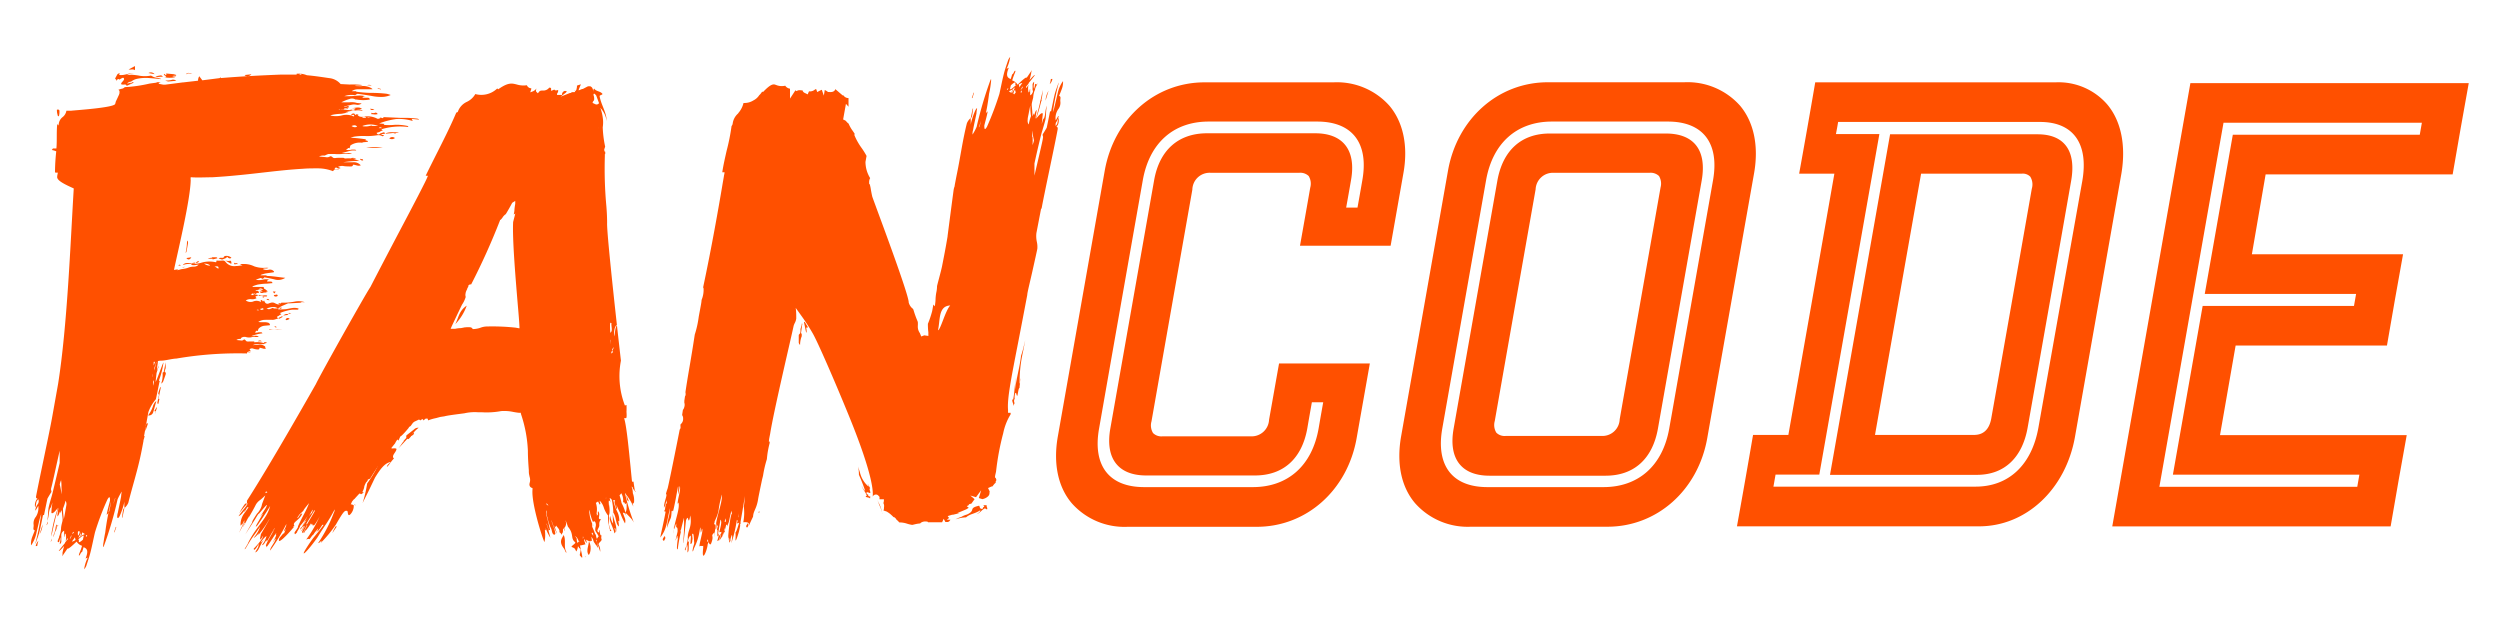
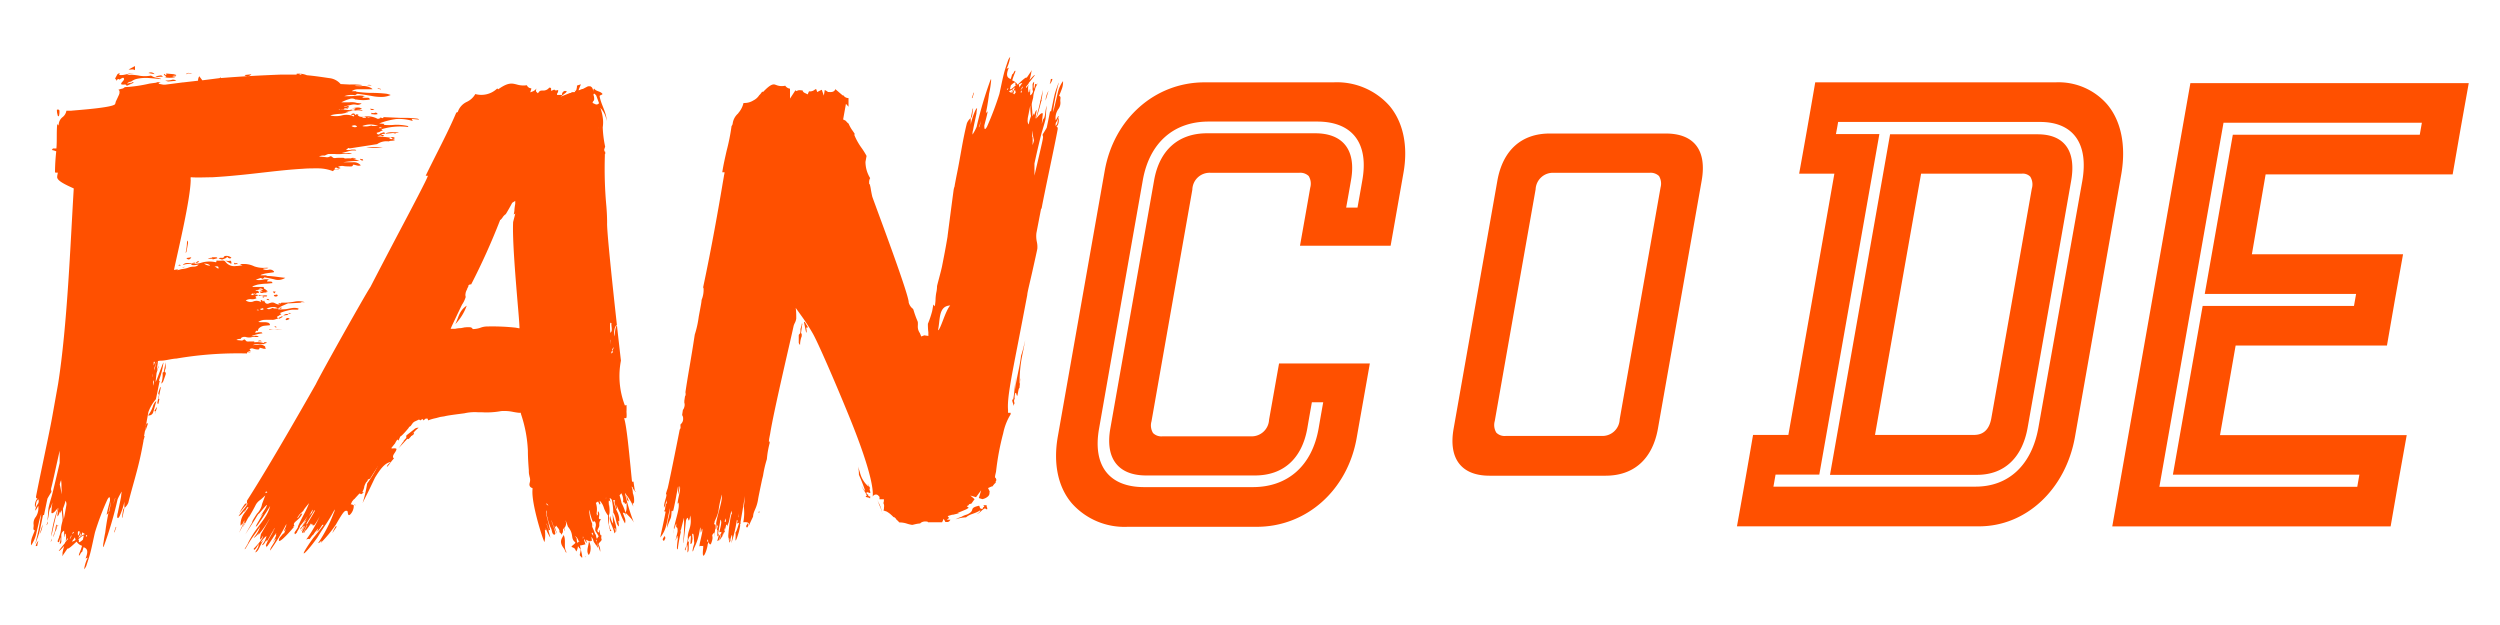
<svg xmlns="http://www.w3.org/2000/svg" height="80" id="Layer_1" data-name="Layer 1" viewBox="0 0 320 80">
  <defs>
    <style>.cls-1,.cls-2{fill:#ff5000;}.cls-2{fill-rule:evenodd;}</style>
  </defs>
  <path class="cls-1" d="M269.72,13.36a8.25,8.25,0,0,0-6.61-2.82H232.35q-1,5.85-2.06,11.69h4.51Q231.86,39,228.91,55.67h-4.52q-1,5.85-2.06,11.7h31c6,0,11.08-4.72,12.27-11.47l5.94-33.69C272.14,18.63,271.51,15.48,269.72,13.36Zm-29.16,3.8H235c.1-.52.19-1,.28-1.55h25.85c4.26,0,6.24,2.78,5.4,7.58Q263.71,39,260.92,54.72c-.85,4.79-3.81,7.58-8.07,7.57H227l.27-1.54h5.6Q236.71,39,240.56,17.16Z" />
  <path class="cls-1" d="M259.54,54.72Q262.33,39,265.1,23.19c.69-3.87-.85-6-4.29-6H241.93q-3.84,21.8-7.69,43.59h18.89C256.56,60.75,258.86,58.58,259.54,54.72Zm.53-30.56q-2.58,14.69-5.18,29.37c-.25,1.42-1,2.14-2.21,2.14H240q2.94-16.72,5.9-33.44h12.89a1.33,1.33,0,0,1,1.08.38A1.89,1.89,0,0,1,260.07,24.16Z" />
  <path class="cls-1" d="M177.85,13.54a9,9,0,0,0-7.16-3H154.18c-6.35,0-11.61,4.66-12.78,11.34q-3,17-6,34c-.6,3.41,0,6.45,1.8,8.55a9,9,0,0,0,7.16,3h16.51c6.35,0,11.6-4.67,12.78-11.35.56-3.19,1.13-6.37,1.69-9.56H163.72c-.43,2.4-.85,4.81-1.28,7.21a2.23,2.23,0,0,1-2.34,2.12H148.81a1.51,1.51,0,0,1-1.22-.42,1.87,1.87,0,0,1-.2-1.49q2.61-14.83,5.23-29.66A2.21,2.21,0,0,1,155,22.12h11.29a1.54,1.54,0,0,1,1.22.41,1.88,1.88,0,0,1,.2,1.49c-.43,2.48-.87,4.95-1.31,7.43H178l1.65-9.36C180.25,18.67,179.61,15.63,177.85,13.54Zm-30.12,9.52-5.61,31.8c-.67,3.82,1,6,4.6,6h13.91c3.62,0,6-2.13,6.7-6,.19-1.12.39-2.24.59-3.37h1.45c-.2,1.13-.4,2.25-.59,3.37-.84,4.74-3.93,7.49-8.42,7.49H146.45c-4.49,0-6.61-2.75-5.77-7.49q2.79-15.9,5.6-31.8c.84-4.75,3.93-7.5,8.42-7.5h13.9c4.49,0,6.62,2.75,5.78,7.5-.2,1.17-.41,2.34-.62,3.51h-1.45c.21-1.17.42-2.34.62-3.51.68-3.83-1-6-4.59-6H154.43C150.81,17.09,148.41,19.23,147.73,23.06Z" />
-   <path class="cls-1" d="M222.73,13.53a9,9,0,0,0-7.16-3H198.12c-6.35,0-11.61,4.66-12.78,11.34q-3,17-6,34c-.6,3.41,0,6.45,1.8,8.55a9,9,0,0,0,7.15,3h17.46c6.35,0,11.6-4.67,12.78-11.35q3-17,6-33.94C225.13,18.67,224.49,15.63,222.73,13.53ZM205.24,62.35H190.39c-4.49,0-6.61-2.75-5.78-7.49l5.61-31.8c.84-4.75,3.93-7.5,8.42-7.5h14.85c4.49,0,6.61,2.75,5.78,7.5l-5.61,31.8C212.82,59.6,209.73,62.35,205.24,62.35Z" />
  <path class="cls-1" d="M213.22,17.09H198.37c-3.62,0-6,2.14-6.7,6l-5.61,31.8c-.67,3.82,1,6,4.6,6h14.85c3.62,0,6-2.13,6.7-6l5.61-31.8C218.49,19.23,216.84,17.09,213.22,17.09ZM212.55,24q-2.61,14.83-5.23,29.67A2.21,2.21,0,0,1,205,55.8H192.74a1.49,1.49,0,0,1-1.21-.42,1.87,1.87,0,0,1-.2-1.49q2.61-14.83,5.23-29.66a2.21,2.21,0,0,1,2.33-2.11h12.24a1.54,1.54,0,0,1,1.22.41A1.88,1.88,0,0,1,212.55,24Z" />
  <path class="cls-1" d="M313.94,22.32q1-5.84,2.06-11.68H280.37q-5,28.37-10,56.74H306q1-5.85,2.06-11.68h-23.9q1-5.75,2-11.47h19.37q1-5.83,2.06-11.68H288.24L290,22.32Zm-12.36,15.3-.27,1.54H281.94l-3.81,21.6H302l-.27,1.55H276.4q4.11-23.31,8.21-46.6H310l-.27,1.54H285.8Q284,27.44,282.21,37.62Z" />
  <path class="cls-1" d="M75.32,71c.11.18.55-.9.06-1.71C75.35,69.87,75,70.5,75.32,71Z" />
  <path class="cls-1" d="M75.65,15c.81.45,1,1.57,1.19,2.68v1.88c0,.63,0,1.13,0,1.75a15.48,15.48,0,0,1,.62-2.54,13.9,13.9,0,0,1-.31-2.48,4.08,4.08,0,0,0,0-1.26,5.52,5.52,0,0,0-.31-1.23,3.05,3.05,0,0,1,.81,1.7c0-1.12-.72-2.08-.9-3.2,0-.12.34-.15.37-.27-.22-.36-.84-.32-1.06-.69-.19.15-.13.51-.19.77.22-.27.31,0,.44.1l.37,1c-.4.41-.59-.08-1.06-.05-.25.39.34,1.1-.32,1.27.22.36.22,1,.44,1.35C76,15.51,75.74,15.28,75.65,15Zm.15-.63c.1.24.47.6.29.73C76,14.89,75.55,14.79,75.8,14.4Z" />
  <path class="cls-1" d="M72.17,68.54a.76.76,0,0,1,0-.11c-.17.42-.72.83,0,1.76.12.12.28.73.34.48C72.11,70.06,72.48,69.15,72.17,68.54Z" />
  <path class="cls-1" d="M58.28,41.49a6.59,6.59,0,0,0,1.46-2.37C58.76,39.8,58.75,40.51,58.28,41.49Z" />
  <path class="cls-1" d="M78.42,65.74v-.16l0,0C78.4,65.62,78.42,65.68,78.42,65.74Z" />
  <path class="cls-1" d="M78,65.83a2.71,2.71,0,0,0,0-1.3A7,7,0,0,1,78,65.83Z" />
  <path class="cls-1" d="M78.49,67.05a2.31,2.31,0,0,1-.37-1c-.28.52.41,1.48.53,2.22.19-.13.1-.38,0-.62.19-.14.1.24.19.49.2-.83-.3-1.52-.42-2.42C78.44,66.29,78.45,66.78,78.49,67.05Z" />
  <path class="cls-1" d="M78.05,64.34c0,.07,0,.13,0,.19A1.11,1.11,0,0,0,78.05,64.34Z" />
  <path class="cls-1" d="M75.81,67.08a1.27,1.27,0,0,1,.2.24A.43.43,0,0,0,75.81,67.08Z" />
  <path class="cls-1" d="M74.94,71.31s0-.07-.08-.17v0C74.89,71.28,74.91,71.35,74.94,71.31Z" />
  <path class="cls-1" d="M78.61,17.36l0-.11C78.62,17.31,78.62,17.34,78.61,17.36Z" />
  <path class="cls-1" d="M78.61,17.36s0,.09,0,.15Z" />
  <path class="cls-1" d="M45.34,64.61h0Z" />
  <path class="cls-1" d="M45.49,64.69l0-.06-.14-.09A.19.19,0,0,0,45.49,64.69Z" />
  <path class="cls-1" d="M43,67.34a3.79,3.79,0,0,0-.46.89l.56-.82h0Z" />
  <path class="cls-1" d="M52.06,55.7a.19.19,0,0,0-.06.15.79.79,0,0,1,0,.22c-.12.11-.23.24-.34.36s0,0,.08,0a1.1,1.1,0,0,0-.23.25c-.13.18-.25.37-.38.54l-.13.17,0,0c.39-.42.78-.83,1.16-1.25,0,.09.12.09.2,0a2,2,0,0,0,.23-.27,4.08,4.08,0,0,1,1-1.12.76.76,0,0,0-.6.22Z" />
  <path class="cls-1" d="M37.67,67.42l0,0A.08.08,0,0,0,37.67,67.42Z" />
  <path class="cls-1" d="M81.24,62.77c0-.2-.09-.6-.15-1.12l-.19,0c-.06-.53-.12-1.19-.19-1.9-.22-2.18-.48-4.89-.76-6l-.06-.23h.24c.11,0,.08-.55.06-.81a8.24,8.24,0,0,0,0-.88l-.2.08a10.46,10.46,0,0,1-.51-5.75c-.1-.82-1.84-16.11-1.77-17.61h0c0-.23,0-1-.09-2.1A52.68,52.68,0,0,1,77.42,20v0h0c0-.08,0-.14,0-.2l0-.07.05,0,0,0c0-.07,0-.13,0-.18l0-.14-.07,0a5.35,5.35,0,0,1-.19-.79,4.16,4.16,0,0,0-.17-.77l0-.05a4.87,4.87,0,0,0-.39-1.42v-.06a5.85,5.85,0,0,0-.12-.71,4.7,4.7,0,0,1-.13-.75,5.08,5.08,0,0,1-.2-.74,5.25,5.25,0,0,0-.18-.65,1,1,0,0,1-.2-.22L75.9,13l.09-.11a.22.22,0,0,0,.06-.13,1.32,1.32,0,0,0-.08-.59v-.07a1.7,1.7,0,0,0,0-.22,2,2,0,0,0-.12-.54.48.48,0,0,0-.21-.25.27.27,0,0,0-.13-.05h-.16a.45.45,0,0,0-.18.05l-.57.3-.09,0-.44.18c0-.14.09-.27.13-.4a2.14,2.14,0,0,1,.17-.37h0a3.45,3.45,0,0,0-.52.16,1.24,1.24,0,0,1-.06.45l0,.05-.12.2-.17-.12h0l.13.15-.08.1-.14,0-.09,0a.43.43,0,0,0-.27.11l-.09,0-1.2.48.69-.54a1.71,1.71,0,0,1,.11-.14l0,0a.86.86,0,0,0-.23-.06.38.38,0,0,0-.26.13.56.56,0,0,0-.13.24c0,.05,0,.1,0,.14H71.6l-.3,0c0-.1,0-.2.08-.29s.05-.24.07-.35c-.21.07-.4.11-.49-.05l-.19.08-.23.09c0-.08,0-.16,0-.24s0-.12-.12-.17l-.12,0a.94.94,0,0,1-.8.37c-.25,0-.39,0-.52.19l-.14.16-.15-.15c-.15-.13-.08-.32,0-.48v0a1.38,1.38,0,0,1-.43.36l-.37.15c0-.13.07-.25.1-.38a.24.24,0,0,0,0-.15l-.11,0a.63.63,0,0,1-.44-.38,2.94,2.94,0,0,1-1.31-.1c-.59-.15-1.06-.27-2.23.53l-.14.09-.11-.11,0,0a2.93,2.93,0,0,1-2.81.72,2.45,2.45,0,0,1-1.09,1,2.19,2.19,0,0,0-1.11,1.17.22.22,0,0,1-.23.19h0c-.76,1.79-1.69,3.63-2.59,5.41-.47.94-.92,1.82-1.33,2.68l.27,0c0,.09-.06.19-.1.28-.09.28-1.49,3-3.78,7.32-1.24,2.36-2.53,4.82-3.45,6.61l-.06.1h0c-.6.87-6.42,11.24-6.94,12.37l0,0-.07.12c-5.51,9.7-8,13.63-8.75,14.8,0,.06,0,.12,0,.17h0c0,.07,0,.14,0,.2h-.22a7.2,7.2,0,0,0-.76,1.24,14.92,14.92,0,0,1,1.09-1.32c-.09.39-.69.92-1.19,1.7.35-.14.6-.54.82-.8-.22.61,0,.13.3-.36a.43.43,0,0,0,.17,0c-.19.29-.39.57-.6.85a2.39,2.39,0,0,0-.43,1.48c0,.07.07,0,.56-.73l-.11.23c-.06.11-.16.25-.3.48L31,67s0,0,0,0c.21-.22.29-.27.31-.23a9.22,9.22,0,0,0-.7,1.43c.08-.17.38-.73.67-1.27h0c.22-.07-.13.29-.19.52a4.17,4.17,0,0,0,.29-.46c.23-.42.43-.79.49-.93a1,1,0,0,1-.13.34c.37-.62.76-1.3,1-1.79A1.82,1.82,0,0,1,33.3,64c.21-.16.44-.39.66-.59l-.38,1a2,2,0,0,0-.09.35,2.57,2.57,0,0,1-.6,1l.14-.22s0,0,0,0c-.1.16-.25.37-.43.66a1.4,1.4,0,0,1-.1.16.05.05,0,0,1,0,0c-.1.18-.2.35-.32.54.08-.11.14-.21.2-.3a1.89,1.89,0,0,0-.11.25c0,.08-.07.16-.12.24l-.75,1.31,1.25-1.93c.17-.29.33-.56.51-.81a.74.74,0,0,0-.08.16c.22-.34.23-.35,0,0,.12-.06,1.43-1.81,1-.94,0,.13-1.22,1.83-.56,1s-1.42,2.29-.57,1.36c-.19.29,1.16-1.65,1.63-2.48-.41,1.67-1.67,2.47-2.79,4.66-.06.26-.75,1.18-.35.78,1-1.7.63-1,1.86-2.8a4.05,4.05,0,0,1-.82,1.42c.13.12,1-1.06.53-.28a12.58,12.58,0,0,0,1.41-2c.5-.78-1.5,2.67-1,1.76-.47,1.91.59-.55.16.6a8.66,8.66,0,0,1-1.1,1.32c0,.5.56-.4.62-.66,0,.62-.12.51-.43,1.15.5-.15.56-1,1.19-1.7-1,1.07-.1-.24.25-.39a2.83,2.83,0,0,1-.6,1.16c.32,0,.44-.52.63-.66-.22.89,1.14-2,1-1.41-.18.14-.53.91-.25.39.72-1-1.3,2.06-.76,1.77-.41,1,1.73-2.58,1.14-1.41.43-.27-1,2,0,.46.06.37-.75,1.18-.69,1.55a26.36,26.36,0,0,0,2.07-3.39.92.92,0,0,1-.08.37,0,0,0,0,0,0,0h0c-.22.45-.34.73-.14.44,0,0,0,.05,0,.07s.1-.19.16-.29c0,.1-.16.39-.2.54s-.14.11-.08,0c-.09.12-.25.32-.54.66-.44,1.16,1.25-.7,1.69-1.23l.23-.27c-.1.08-.38.09,0-.06-.35-.48.62-.66,1-1.56-.28-.11-.44.53-.6.54s.44-.53.07-.26c.39-.39.57-.55.65-.63s-.1,0,.75-1c-.43,1.15-.74,1.46-1.43,3,.16,0-.64,1-.42.74,0,.17,0,.24.07.23l-.06.08.07-.09a.88.88,0,0,0,.25-.26s0,0,0,0l0-.06c.22-.33.43-.76.35-.69l0,0a10.61,10.61,0,0,0,1-1.33l-.73,1.33c.16-.17.31-.65.56-.73l.14-.23-.13.23h0a.45.45,0,0,0-.07.07,6.81,6.81,0,0,1-.41.67c.11-.18.24-.39.36-.61-.22.29-.56.89-.54.71l-.19.33a.37.37,0,0,1,.14-.07l.22-.35s0,0,0,.1.11-.15.16-.22c-.1.16-.16.24-.11.18s.11-.06.19-.14c-.17.24-.34.55-.45.69.15,0,.58-.88.52-.63,0,0,0,0,0,0-.29.5-.49.85-.35.71-.14.58.4-.42.59-.88.2,0-.85,1.5-.37.92h0c-.09.14,0,.11.09,0l0-.13.11-.15-.08.2a5.86,5.86,0,0,0,.73-1c.16,0,0,.13-.06.26.29-.32.3-.26.22-.11l.06-.09c0,.23.06.21.18.08-.16.4.31-.2.76-1.09a15.75,15.75,0,0,1-1.74,3c.69-.3.14.33.83-.59-.06.26.61-.88.33-.36,1.16-1.58-.86,1.59.39-.37-.33.65.17,0,.52-.58a.32.32,0,0,0,.17,0c-.94,1.31-1.18,1.36-2.18,2.93s.19.38,1.37-1.29l.07-.11c1-1.64,1.28-1.83,2.15-3.5a.8.8,0,0,1-.11.43,18.18,18.18,0,0,1-2,3.87c.13.12.63-.67.32,0A16.69,16.69,0,0,0,43,67.14c1-1.75,1.13-1.82,1.44-1.74.13,0,0,.93.49.34a1.66,1.66,0,0,0,.35-.88,1.2,1.2,0,0,1,0-.2h0a.49.49,0,0,1-.22-.1l-.16,0c.06-.12.11-.25.17-.37h0l.2-.25,0,0,.1-.07c.18-.21.37-.41.55-.61l.14-.11.15.12,0,0,.33-.21.06,0,0,0-.2-.06c0-.1.08-.19.11-.29a2.35,2.35,0,0,0,.11-.35c0-.11.05-.21.09-.32l.12-.25a1.64,1.64,0,0,1,.16-.18.34.34,0,0,0,.08-.16v-.06l.05,0a.32.32,0,0,1,.24-.1l0,0a41,41,0,0,1,3.21-4.54,2.36,2.36,0,0,1,.85-1,8.44,8.44,0,0,0,.73-.79c.07-.08.14-.17.22-.25l-.09,0,.28-.18.24-.33h0a.45.45,0,0,1,.13-.14l.1-.08h0l.6-.28.09.05.08.06.14-.1.19-.07a1.34,1.34,0,0,0,.07.18l.14-.12.15-.12,0,0,.24,0a1.55,1.55,0,0,1,.07.23,5.73,5.73,0,0,1,1-.29l.55-.15.53-.08c.36-.1,1.21-.21,1.89-.3l.68-.09a5.93,5.93,0,0,1,1.74-.13h.48a10.09,10.09,0,0,0,2.47-.15,5.47,5.47,0,0,1,1.57.11c.27.05.52.09.74.11h.1l.12,0s0,.08,0,.11a16.92,16.92,0,0,1,.9,4.75c0,.89.06,1.71.12,2.49,0,.21,0,.43.06.65a2.64,2.64,0,0,0,.07.3,1.25,1.25,0,0,1,0,.59,1.55,1.55,0,0,0-.05.23.48.48,0,0,0,.09.34.49.49,0,0,0,.3.17l0,.2c-.16,1.69,1.22,6.11,1.53,6.72a4.3,4.3,0,0,0,.06-1.46c0,.06,0,0,0-.11.15.14.13-.05.07-.29a6.63,6.63,0,0,0,.63,1.31c-.07-.29-.15-.6-.23-.88a.11.11,0,0,1,0-.05h0c-.08-.28-.16-.54-.25-.78-.12-.47.21.47.27.76.08-.08.14-.06.18,0-.12-.6-.34-1.39-.43-1.76s0-.2-.06-.46c0,0,0-.21,0-.25s0-.18,0-.11l.06.12,0,0s0,.09,0,.11,0,.08,0,.11,0,.4.07.55a6.84,6.84,0,0,0,.39,1.26,1.55,1.55,0,0,1,.2.58c.16.61.51.4.42.16-.12-.71-.44-1.18-.49-1.65h0a9.42,9.42,0,0,0,.69,1.71c.11.1-.18-.4-.29-1,.06.18.13.29.21,0,.1.24.5.47.41.85a1.16,1.16,0,0,1,.31.34,1.5,1.5,0,0,0,.07-.32s0,.07,0,.11c.19-.14-.06-1,.25-.39-.06-.38.35-.49.19-1.1s.45,1.15.27.66c.84,1,.28,1.49.94,2,.1.17-.51.44-.47.6.54.21.39.23.61.58a1.63,1.63,0,0,0,.2-1c0,.08-.19-.37-.14-.64a3.33,3.33,0,0,1-.21-.35c.09.06,0,0,.25.25l0,0s0,0,0,0a2.75,2.75,0,0,1,.23.49l.09-.06s0,0,0,0l-.07.11,0-.07c-.12.08-.24.17-.19.22l0,.11a.23.23,0,0,0,0,.21c.06.06.12.14.18.21a.63.63,0,0,0,0,.09l.08,0a1.37,1.37,0,0,1,.13.2c0,.33-.17.68-.08.76s.28.38.29.2-.12-.7-.24-1.22a1.18,1.18,0,0,0-.06-.27,5.55,5.55,0,0,0,.73-.17,0,0,0,0,0,0,0l-.07-.09v-.07c-.17-.38-.13-.47,0-.45a.31.31,0,0,0,0,.13l.07.16.13.18a.83.83,0,0,0-.09-.44c.23.09.6.35.63.11a.11.11,0,0,0,.12.06,1.73,1.73,0,0,0-.07-.55,1.2,1.2,0,0,1,.27.48.78.78,0,0,0,.18.35,1.26,1.26,0,0,0,.24.32c.28.74.14-.44-.11-.68h0l.1-.11,0,.11s0,0,0,0a.08.08,0,0,1,0,.08c.13.39.32.92.47,1.38a1.61,1.61,0,0,0-.2-.91c-.09-.24.46-.47.37-.71s0-.38,0-.53c0,0,0,.06-.07.06-.25-.23,0-.5-.29-.73-.09-.25.1.24.07.37-.57-.22.06-.59,0-1,0-.06,0-.08,0-.09a.83.83,0,0,1,.24-.63c-.62.05,0-.5-.37-1-.16,0,.06.37-.13.5s.13-.5-.12-.11a2.62,2.62,0,0,0-.06-1.48l0,0a2.82,2.82,0,0,1,.29-.18,1.94,1.94,0,0,0,.21.4c.19-.14-.06-.38,0-.5a2.31,2.31,0,0,1,.54.95.43.43,0,0,0,0,0A3.5,3.5,0,0,0,77.84,66a0,0,0,0,1,0,0A5,5,0,0,0,78,67.52c0,.13.1.24.07.37s.28.11.15,0-.18-.49-.28-.73a9.37,9.37,0,0,0,0-1.23c.19-.24-.1-1.62,0-1.85.1,0,.16.07.19.27,0-.22-.06-.43-.09-.6l.07,0a.44.44,0,0,0,.08.11l.11.08a8.32,8.32,0,0,1,.2,1.68c.43.58.26,1.41.72,1.77a3.36,3.36,0,0,0-.08-.71s.15,0,.12.12a2.47,2.47,0,0,0-.28-1.36A5.75,5.75,0,0,1,78.5,64h.1c.35.23-.12-.07.14.61.22,1,.35.48.07-.26a8,8,0,0,0,.59,1.34A9.06,9.06,0,0,0,80,67a1.11,1.11,0,0,0,0-.63c-.1-.25-.19-.49-.28-.74.31,0,.4.23.47.6a5.75,5.75,0,0,0-.63-1.84,10.33,10.33,0,0,0-.26-1,.92.92,0,0,0,.22-.26,1.75,1.75,0,0,1,.23,1.16c.47,0,0,.49.44.09.15,1.87-.61.68.48,1.87a2.66,2.66,0,0,1,.47.65A25.11,25.11,0,0,1,80,63.13c.28.11.12.75.38,1s-.16-.61-.26-.86A6.77,6.77,0,0,1,81,64.7c.19.49-.19-.69.15-.21,0,0-.06-.37,0-.13a2.56,2.56,0,0,0-.15-1.24,2.22,2.22,0,0,0-.16-.83c.28.11.06,0,.16.2C81.37,63.1,81.49,63,81.24,62.77Zm-47.1.32c-.09-.07-.2,0-.26.11l.2-.35C34.14,63.17,34.4,62.75,34.14,63.09ZM40,65.25c.07,0,0,.19-.09.41a2.24,2.24,0,0,0-.4.48ZM39.36,67v0h0l-.1.17,0-.13a.41.41,0,0,0-.1.09c0-.06.09-.13.14-.2l0-.05h0c.44-.67,1-1.7.94-1.52C40.55,65.06,39.9,66.09,39.36,67ZM66,41.94a28.07,28.07,0,0,0-3.7-.15,2.42,2.42,0,0,0-.8.16,3.21,3.21,0,0,1-.85.17h-.14a.43.43,0,0,0-.25-.22,2.65,2.65,0,0,0-.69,0h-.07L59,42q-.37,0-.75.09h-.57l.12-.28c.36-.78.87-1.85,1.33-2.8l0,0a3.56,3.56,0,0,0,.48-1,.9.9,0,0,1,0-.52l0-.06A2.91,2.91,0,0,1,59.8,37c0-.1.08-.19.13-.29s0-.07,0-.11a.37.37,0,0,1,.27-.2h.11A85.69,85.69,0,0,0,64,28.21v-.06l.06,0a1.73,1.73,0,0,0,.26-.3,1.36,1.36,0,0,1,.42-.44c.25-.41.59-1,.82-1.45l.39-.25c0,.13,0,.26,0,.39a7,7,0,0,0-.1.71c0,.26-.07.5-.09.66l.2-.15c-.09.37-.19.74-.28,1.1-.11,2.21.31,7.14.58,10.4.12,1.37.21,2.47.23,3a1.48,1.48,0,0,1,0,.21Zm4,22.52.12.14.08.11A.49.49,0,0,1,69.9,64.46Zm.27.32Zm2,3.13a1.22,1.22,0,0,0-.09-.41C72.34,67.58,72.21,67.67,72.2,67.91Zm2.35,1a.7.7,0,0,1,0-.25v0A.24.24,0,0,1,74.55,69Zm1.16-.72c.13,0,.14.23.15.4A3.66,3.66,0,0,0,75.71,68.23Zm.64.85-.11-.34a.68.68,0,0,0-.16-.41,6.15,6.15,0,0,0-.34-.84,1.21,1.21,0,0,1,0-.27s-.06,0,0-.14a4.28,4.28,0,0,1-.38-1.61c-.06-.37.13.13.1.25a6.56,6.56,0,0,0,.38,1.16c.07-.13.17-.18.29,0,.19.49-.06.59,0,1.09.16.26.29.45.43.72A1.92,1.92,0,0,0,76.35,69.08Zm1.17-5.33h0l0,.07A.14.14,0,0,1,77.52,63.75Zm.69-22.38c-.1.38.21,1-.16,1.27C78.11,42.38,78,41,78.21,41.37Zm-.1,2.89c.06-.25-.16-.62,0-.75C78.08,43.76,78.3,44.12,78.11,44.26Zm.06,1s0-.13.07-.26.15,0,.12.12S78.17,45.26,78.17,45.26Zm.22-.27c0-.12-.12-.11-.12-.11a.58.58,0,0,1,.25-.4C78.49,44.61,78.46,44.74,78.39,45Zm.13-1.76c0-.63,0-1.38.41-1.65C78.61,42.23,78.83,42.59,78.52,43.23Z" />
  <path class="cls-1" d="M50,59.14c-.8.12-1.42,1.06-2,2l-.81,1.69c-.27.56-.51,1-.78,1.57A17.55,17.55,0,0,0,47,61.88a15.34,15.34,0,0,0,1.3-2.13,6,6,0,0,1,.54-1.13,7.74,7.74,0,0,1,.77-1,3.42,3.42,0,0,0-1.34,1.25,27.69,27.69,0,0,1,2-2.56c0-.13-.19-.26-.15-.38.31-.25.76,0,1.08-.24.08.19-.13.5-.19.75-.05-.31-.23-.13-.37-.07l-.7.75c.13.51.48.13.81.33,0,.44-.73.87-.32,1.25-.32.25-.59.82-.91,1.07C49.57,59.45,49.85,59.33,50,59.14ZM53,55.35c-.18.19-.61.37-.53.56C52.61,55.72,53,55.79,53,55.35Z" />
-   <path class="cls-2" d="M45.86,14.61v0l-.31,0v.06h.31M24.6,33.72l.34,0V33.6l-.34.07v0m22.45-18.6h.4v0L47.06,15v.08M6.48,69.34c.16-.11.12-.28.15-.42l-.15.42M33.89,38l-.25-.05c0,.06,0,.1,0,.17l.23-.12m1.55,3.86s0,0,0,0l-.26-.13c0,.24.15.14.24.17M22.82,34l.31,0c-.08-.15-.17-.16-.31,0M5.93,67.24a.54.54,0,0,0,.19-.49c-.07.17-.13.34-.19.49M48.76,11.39l-.41-.11,0,.07.41.1,0-.06M47,10.91l.57.05a.63.63,0,0,0-.57-.05M23.61,34.16l-.37.06v0l.34,0,0-.13m10.52,4.27.4.08c-.16-.21-.24-.23-.4-.08m2.93,1.67s-.06,0-.08.07,0,.06,0,.06.06,0,.1,0l.24-.08s0,0,0,0a1.43,1.43,0,0,0-.29,0m-2.92,3.81s0,0,.08-.09l-.4,0c.06.16.21.12.32.13M33,43.69l.51,0a.35.35,0,0,0-.51,0M14.6,68.13l.06,0c.08-.23.15-.46.23-.68l-.07,0c-.08.23-.15.45-.22.68M46.48,20.54c0-.28-.27-.1-.39-.24,0,.19.16.25.39.24m-21,12.91c-.21-.08-.31.14-.47.19a.43.43,0,0,0,.47-.19M47.36,13.92c.14.2.28.22.57.05l-.57-.05M35.27,37.32a.21.21,0,0,0-.11,0,1.93,1.93,0,0,0-.24,0c.06.08.13.17.18.25l.11-.13.06-.09M24.35,9.41c.07,0,.18,0,.27,0-.56-.12-.72-.1-.82.12a.55.55,0,0,1,.55-.11m22,5.66.54,0a.34.34,0,0,0-.54,0m-1.5,5.2.74.07a.7.7,0,0,0-.74-.07M30,33.6c-.06.23,0,.27.19.21a.81.81,0,0,1,.22,0c0-.25-.31,0-.41-.2m6.91,6.69c-.08-.17-.38-.14-.66.09l.66-.09M4.79,69.79c0-.18.08-.37.12-.56a1.27,1.27,0,0,0-.34.67c.14,0,.2,0,.22-.11M19,9.35l.78.14A.61.61,0,0,0,19,9.35M35.16,37.94a.41.41,0,0,0,.4-.08c-.06-.08-.05-.2-.21-.14l-.3.05c0,.06.06.14.11.17M5.07,68.37a2.58,2.58,0,0,0,.38-1.25c-.12.41-.25.83-.38,1.25m32-27.55a.3.3,0,0,0-.4-.07s-.07.1-.11.15.12.09.17.07a1.42,1.42,0,0,0,.34-.15M19.81,52.62l0,0,.1,0-.09.4h0c.1-.29.19-.58.28-.87l-.06,0-.31.5M34.46,42.15a2.66,2.66,0,0,0,1,0l.46,0,.19,0v0l-1.62.08m-10-9.3-.63.1c.21.28.46.22.63-.1m9.71,4.95s0-.06-.06-.06a1.21,1.21,0,0,0-.42,0,.54.54,0,0,1-.51-.08l-.12.11,1,.11s0,0,.08-.05m-2-28.4-.83.09a.13.13,0,0,0,0,.06.67.67,0,0,0,.84-.15m-11.35.33a.27.27,0,0,0-.33-.18l-.6.11c.28.17.61,0,.93.07m29,7.88a.62.62,0,0,0,.72-.05.51.51,0,0,0-.72.05M18.67,54.45c0,.24-.05.5-.07.74h0l.35-1c-.17,0-.27.06-.3.26m29-39.85a1.21,1.21,0,0,0,.7,0c-.09-.12-.19-.22-.34-.17a.61.61,0,0,1-.48,0c0,.14,0,.2.12.22m1.36,4.18-2.15,0a5.34,5.34,0,0,0,2.15,0M23.76,32.37a.38.38,0,0,0,.11-.16c.07-.37.14-.74.2-1.11a.72.72,0,0,0-.07-.28l-.06,0a7.26,7.26,0,0,1-.18,1.53M22,10.22a2.38,2.38,0,0,1-.84.08,1,1,0,0,0,.4.13l1-.09a.63.63,0,0,0-.58-.12M29.4,33.4c-.18,0-.38,0-.57-.06,0,0,0,0,0,0l.77.44c.05-.23,0-.39-.18-.43M50.87,17H51s0-.07-.07-.07l-.39,0a1,1,0,0,1-.17,0,2.28,2.28,0,0,0-1,.13v.05l.73-.06a.84.84,0,0,1,.35,0,.19.19,0,0,0,.22,0,.59.59,0,0,1,.2-.07M27.24,32.88A.25.25,0,0,1,27,33a1.28,1.28,0,0,0-.41.12v0l.62,0s0,0,0,.09l.61-.15c0-.09-.09-.13-.2-.13l-.37,0m-10.57-24a.71.71,0,0,1,.6.05c0-.19,0-.34,0-.53l-.82.44v0a.76.76,0,0,0,.26,0M7.25,67.09a1.5,1.5,0,0,0-.13.43,2.49,2.49,0,0,1-.2.78,1.71,1.71,0,0,0-.1.46l0,0a1.22,1.22,0,0,0,.07-.17c.07-.19.11-.4.2-.59a1,1,0,0,0,.16-.73l.08.11.16-.09c-.2,0-.26-.09-.28-.22m.23-52.17s.12-.06.12-.1a2.39,2.39,0,0,0,.05-.59c0-.16-.12-.21-.32-.17a.65.65,0,0,0,0,.2c0,.18.06.37.1.55a.41.41,0,0,0,.07.11m13.1,34.63,0,0a2.25,2.25,0,0,0-.12.21c-.07.21-.13.42-.19.62a.59.59,0,0,1,.09.2.64.64,0,0,1-.05.23l-.18.91c.11-.15.1,0,.16,0,.05-.21.09-.43.14-.66l-.13.06c.11-.54.21-1.06.32-1.57M28.63,33l-.47,0a.83.83,0,0,0-.18.08l.45.15L29,33a.36.36,0,0,0,0-.11.42.42,0,0,1,.13,0s0,.07.06.1.25.18.43,0a.94.94,0,0,0-1-.16l.12,0a.33.33,0,0,1-.14.09M44.79,14l0,.06a2.79,2.79,0,0,0,.39.1,1.59,1.59,0,0,0,.38-.06,2,2,0,0,1,.87,0s0,0,0,0L46,14v0l.33-.06c-.38-.34-.88-.09-1.33-.11l.51.05c-.23.3-.5.17-.74.18M21.08,47.61c0-.13.05-.25.08-.38l0,.06a1.11,1.11,0,0,0,.05-.25c0-.17,0-.33,0-.5l0-.16h0c-.09.42-.17.84-.26,1.26-.06,0-.11,0-.13.09a2,2,0,0,0,0,.26,3.16,3.16,0,0,1-.19,1.11.63.63,0,0,0,.3-.39c.1-.28.2-.56.29-.83a.23.23,0,0,0,0-.12.47.47,0,0,1-.06-.15m-1.33,3.88a2.71,2.71,0,0,0-.21.37,3.79,3.79,0,0,1-.67,1.31.57.57,0,0,0,.66-.41c.14-.46.26-.92.4-1.42-.07.06-.14.09-.18.15M21.28,9.88H21a3.43,3.43,0,0,0,1.43,0l-.38-.1a.54.54,0,0,1,.28,0c.13,0,.19,0,.23-.15l-.44,0v0l.45-.1V9.53l-1.26-.12s-.09.07-.14.11l0,0,.21-.05-.21.18-.09-.2-.12.1.29.26,0,0m-5,.86a.54.54,0,0,0,.53-.22c-.21,0-.35.11-.53.22m-1.35-.44a1.26,1.26,0,0,1-.17-.18c.09-.16.17-.3.24-.44a.39.39,0,0,1,.36-.23l-.08.22a4,4,0,0,0,.48,0,6.2,6.2,0,0,0,.72-.16,1.82,1.82,0,0,1,.69-.08l.09,0a1.75,1.75,0,0,0-1,.26,4,4,0,0,1,.67-.05,8.36,8.36,0,0,1,1,.13,4.16,4.16,0,0,0,1.27,0,.31.31,0,0,1,.22,0,1.47,1.47,0,0,0,.63.25c.19,0,.38.09.57.13a.43.43,0,0,0,0,.05c-.46-.05-.92-.1-1.38-.13a5.59,5.59,0,0,0-1.63.08,1.89,1.89,0,0,0-.95.5c.05.11.14.08.22,0a.19.19,0,0,1,.27,0L16.2,11c0-.16-.11-.18-.26-.18a1.73,1.73,0,0,1-.32,0c-.11,0-.14-.1-.08-.2s.16-.18.22-.27a.5.5,0,0,0,.12-.19c0-.18-.08-.25-.25-.17a2.9,2.9,0,0,0-.33.2c-.18-.13-.24-.1-.41.19m4.77,38.32-.06.18a3,3,0,0,1,0,.49h0a1.3,1.3,0,0,0,.1-.67M11,68.59s0,.09,0,.14l.17-.16L11,68.46a.62.62,0,0,1,0,.13m-.39.47.09-.37c.08-.32-.28,0-.72.38,0,0,0,0,0,0h.12a1.42,1.42,0,0,0,0,.16c-.08.33.2.13.57-.2m-1,.08a1.7,1.7,0,0,1-.07-.34l-.34.47a0,0,0,0,1,0,0h0l-.06.09a1.06,1.06,0,0,0,.48-.23m-.4-.74.15-.17s0-.07,0-.1H9.33c0,.09-.05.18-.08.27M8.16,66.49c.07-.34.14-.67.19-1l.15-.86a.87.87,0,0,0-.11-.54,5.7,5.7,0,0,1-.33,1c0,.55.08,1,.1,1.37M7.85,61.4a2.24,2.24,0,0,0-.2.62,8.51,8.51,0,0,1,.22,1.25,4.57,4.57,0,0,0,0-.83c0-.32,0-.67-.06-1m2.55,7.2a1.38,1.38,0,0,1,.5-.27l-.07-.06-.27-.17a1.4,1.4,0,0,1-.16.5m0-.45c-.1.23-.22.45-.33.68l.28-.21c0-.06,0-.1,0-.13a.57.57,0,0,0,0-.44h0a.22.22,0,0,1,0,.11m-.33-.06a1,1,0,0,0,0,.35.14.14,0,0,0,0,.07c.19-.13.17-.34.25-.5l-.17-.09-.12.17m-.9.76a.42.42,0,0,1,0-.1,1.1,1.1,0,0,0,.17-.32h0l-.23.29c0,.06,0,.14-.05.2s.05,0,.07-.06M38.3,9.55l.31,0c-.1-.12-.16-.13-.31,0M43.37,14s0,0,0,0A.92.92,0,0,0,44,14V14l-.61.07M45,16.13a.7.7,0,0,0,.7.1c-.1-.22-.36-.25-.7-.1M20,46.5c0-.1,0-.15,0-.18-.06.21-.15.5-.25.81v.3h0l0,0c.07-.3.15-.59.2-.89m-.48,1.72a.47.47,0,0,0,.08-.42c0,.12,0,.25-.08.4v0m.2-1.45c.07-.18.12-.34.17-.47a.62.62,0,0,0-.17,0c0,.15,0,.3,0,.45M14.5,64.55c.08-.27.18-.54.27-.81,0-.1-.14.25-.27.81M26.12,33.73a1.16,1.16,0,0,0,.74.27l0-.06a1.27,1.27,0,0,0-.31-.15,3.55,3.55,0,0,0-.47-.06m1.41.38.41.26.07,0c0-.09,0-.23-.09-.26a1,1,0,0,0-.36,0l0,.09m4.56,3.44c0,.07.07.12.08.13l.29,0-.06-.08c.18,0,.2,0,.2-.17-.13.1-.25.14-.32,0-.06.08,0,.23-.19.19m.8,1.92a.24.24,0,0,1,0,.08l.28,0a.24.24,0,0,0-.26-.05M46.35,16.09s.09.08.14.08a3.49,3.49,0,0,0,.56,0,4.1,4.1,0,0,0,.48-.1.38.38,0,0,1,.12.05l0,0,.75,0a2.78,2.78,0,0,0-2,0m2.09.28.42,0c-.2-.14-.3-.13-.42,0M33.09,37.05l.61.06c-.25-.23-.4-.25-.61-.06m.18,2.48c.11.16.23.18.47.06-.08-.3-.31,0-.47-.06m.84-.11a.38.38,0,0,0,.47.12l.32-.13c.1,0,.14,0,.1.07l.57,0c-.47-.34-1-.13-1.46,0m-.17,5a.65.65,0,0,1,.11.12.54.54,0,0,1-.43,0l-.38-.1,0,0c-.07.23-.07.24-.31.23a2.11,2.11,0,0,1-.5-.1.44.44,0,0,0-.49.09.76.76,0,0,1,.08.11s.05.07.09.13l-.42,0,0,0,.42.18s0,0,0,0l-.46-.08c0,.05,0,.11-.05.18h-.09a46.58,46.58,0,0,0-8.95.66c-.38,0-1.19.19-1.57.24s-.51,0-.78.08c0,.28-.07.55-.1.83s0,.31-.05.46c.14-.43.24-.72.18-.52l.13-.25c-.08.25-.21.62-.33,1l-.12,1.07c-.05.49,1.07-2.84,1-2.36a10,10,0,0,1-.51,2.06c0,.08-.11.18,0,.26s0,.08,0,.12c-.15.72-.29,1.43-.44,2.14a.55.55,0,0,1-.08.15,5.16,5.16,0,0,0-.9,1.57c-.18,1-.36,2-.55,3.06l.07,0a2.46,2.46,0,0,1-.14.52.32.32,0,0,0,0,.09c-.1.53-.2,1.07-.31,1.6-.45,2.2-1.09,4.15-1.64,6.35a1.93,1.93,0,0,1-.42.6s-.05,0-.07,0c-.09.45-.17.86-.26,1.28h-.06c.05-.34.09-.67.15-1a1.54,1.54,0,0,1,.17-.29,4.54,4.54,0,0,1,0-.78,8.79,8.79,0,0,1-.6,1.84,2.2,2.2,0,0,1-.15.26H15c0-.21,0-.42.08-.63.13-.72.31-1.44.43-2.16,0-.19.05-.38.07-.57a8.26,8.26,0,0,0-.53,1A47.8,47.8,0,0,1,13.26,70H13.2c0-.19,0-.37.05-.56.06-.42.13-.85.22-1.27a30.9,30.9,0,0,1,.73-3.89h0a.51.51,0,0,1,0,.1c-.07.33-.13.66-.2,1a1,1,0,0,1-.35.52c.1-.62.29-1.21.43-1.82,0-.3,0-.72-.33-.15a35.08,35.08,0,0,0-1.59,4.2c-.2.85-.36,1.69-.57,2.53-.15.61-.36,1.2-.55,1.79a1.58,1.58,0,0,1-.27.42,4.63,4.63,0,0,1,.47-1.51l-.29.14c.43-1.06.16-1.29-.25-1.46l-.18.59s0,0,0,0c-.21.1-.22.33-.36.47l-.07,0a1.44,1.44,0,0,1,.05-.24,7.1,7.1,0,0,0,.36-1,1.2,1.2,0,0,1-.69-.54c-.53.5-1.07,1-1.17.89l-.68,1A1.24,1.24,0,0,0,8,70.76c.06-.29.13-.59.21-.88-.36.42-.64.71-.65.62-.17.15.24-.37.77-1a.14.14,0,0,1,0-.06s0,0,0,0,.21-.26.32-.38,0-.11,0-.17l0,0-.25.41a2.15,2.15,0,0,0,0-1c-.2.11-.05.31-.19.43,0-.26,0-.53,0-.8a.61.61,0,0,0-.36.56.24.24,0,0,0,0,.1c0,.19,0,.4,0,.6a.48.48,0,0,1-.2.47c0-.3.17-.59.05-.89,0,.19-.07.35-.11.5s0,.11-.07.12-.1,0-.13-.06a.13.13,0,0,1,0-.12,4.08,4.08,0,0,1,.17-.42s0-.06,0-.08a3.5,3.5,0,0,0,.25-1c0-.35.11-.69.18-1s-.05-.74-.09-1.43c-.06.14-.13.28-.2.41,0-.07,0-.13,0-.25-.13.25-.14.48-.35.67,0-.4.09-.78.14-1.15h0c-.41,1.22-.63,2.46-.92,3.7,0-.35.07-.69.13-1a16,16,0,0,1,.61-2.33c0-.11.07-.23.1-.33-.32.42-.7.85-.83.64,0-.5.09-1,.13-1.34-.15.51-.26.86-.24.65-.29.53-.15,1.15-.44,1.71.17-.63.08-1.25.23-1.86.11-.46.25-.91.38-1.37.09-.3.6-2.45,1-4.17,0-.29,0-.58,0-.89s0-.43,0-.68c-.36,1.54-1,4.58-1.09,4.79a.63.63,0,0,0,0,.3.24.24,0,0,1,0,.24q-.25.39-.48.81c-.15.7-.29,1.4-.44,2.12-.14-.08-.13,0-.15.1-.14.69-.27,1.38-.44,2.06-.12.47-.31.93-.47,1.41l-.06.09a32.46,32.46,0,0,0,.77-3.83c-.06.19-.13.38-.18.57-.16.66-.31,1.32-.47,2a4,4,0,0,1-.5,1.22c0,.07-.09.13-.16.23a2.54,2.54,0,0,1,.13-1c.11-.3.24-.61.36-.91-.32-.07-.11-.4-.16-.74a1.33,1.33,0,0,1,.29-1,2.07,2.07,0,0,0,.31-1.4l-.33.57-.06,0a2,2,0,0,1,.25-.7A.68.68,0,0,0,4.94,64l-.05-.1a1.86,1.86,0,0,0-.21.3,3.86,3.86,0,0,0-.09.49,1.43,1.43,0,0,1-.09.27,1.3,1.3,0,0,1,.3-1.16c-.19,0-.21-.12-.18-.28.37-2,1.71-8.15,2.07-10.2l.75-4.2c1.17-7.43,1.57-17.87,2-25-1.08-.49-2.19-1-2.12-1.5,0-.17.06-.33.08-.52a.79.79,0,0,0-.17,0c-.13,0-.2,0-.19-.13a25.37,25.37,0,0,1,.16-2.6v0a2.65,2.65,0,0,0-.57-.17l.15-.2.44,0c.09-1,0-2,.1-3.06,0,0,0,0,0-.09l.13.21a.6.6,0,0,0,.07-.18A1.28,1.28,0,0,1,8,15a1.3,1.3,0,0,0,.5-.83c.21,0,.42,0,.63,0,.5-.06,5.38-.38,5.6-.85.06-.12.06-.26.12-.38s.22-.46.32-.68a1.51,1.51,0,0,0,.12-.31c0-.17.07-.35-.14-.45v0a2,2,0,0,1,.43-.14.53.53,0,0,0,.32-.15.25.25,0,0,1,.13-.06,17.77,17.77,0,0,0,3.06-.44c.28-.05.57-.08.86-.12a.51.51,0,0,0,.17-.07c.12,0,.24,0,.38,0a.9.9,0,0,0,0,.12l-.14-.09c0,.06,0,.1-.07.17l.61.12.23,0,2.25-.29h.05l1.92-.22a1,1,0,0,1,.16-.57l.39.52L28.1,10l.14-.1.05.09c2.54-.21,5.08-.34,7.62-.44l.06,0,.27,0,.73,0c.33,0,.65,0,1,0,0,0,0-.08,0-.11a2.77,2.77,0,0,1,1.31.19c1,.09,1.92.23,2.87.37a2.2,2.2,0,0,1,1.45.76l1.16.06a8.93,8.93,0,0,1,1.64.07c-.35.14-.69,0-1,.12.33,0,.66.05,1,0a2.14,2.14,0,0,1,1.18.3s0,.05.08.07,0,0,0,.05l-.65,0-.71,0-.58,0a1.34,1.34,0,0,0-.7.24l.48,0s.07,0,.12.07a16.13,16.13,0,0,0,1.73.15,16.7,16.7,0,0,1,2.13.11,3.44,3.44,0,0,1,.53.16,2.89,2.89,0,0,1-.95.24,5.7,5.7,0,0,1-1.49-.12c-.59-.1-1.19-.2-1.79-.27-.09,0-.21.11-.33.18a2.61,2.61,0,0,0-1.37.12l.33,0h.34c.44,0,.87-.07,1.3-.08a3.32,3.32,0,0,1,.77.1.73.73,0,0,0-.22,0,1.22,1.22,0,0,0-.19.12l0,.06.57,0c.2,0,.31,0,.36.23a4.86,4.86,0,0,1-1.7,0l-.14,0a.82.82,0,0,0-.75-.07,5.12,5.12,0,0,0-1.06.43v0c.34,0,.68,0,1,0a2.34,2.34,0,0,1,1,.08l0,0,0,0,.6.06a.81.81,0,0,1-.58.18,2.12,2.12,0,0,0-.5-.05c-.38.07-.76.17-1.15.26a.13.13,0,0,1,0,.06l.27-.06c.21-.09.26-.08.37.09l-.26.08.15.12c-.22,0-.44-.18-.64.1l.91.09c0-.09,0-.11.13-.08a1.78,1.78,0,0,0,.47.08c.28,0,.58,0,.87,0,0,0,.06.05.07.1a4.85,4.85,0,0,0-2.23.18h.17l.17,0v.05c-.28,0-.56.1-.85.13a5.65,5.65,0,0,0-1.22.15l-.16.06a3,3,0,0,0,1.45,0,2.33,2.33,0,0,1,1.23,0l.24.1a.19.19,0,0,0,.12,0,.16.16,0,0,0,0-.12s-.07-.08-.11-.07a.79.79,0,0,0-.23.08c0-.08,0-.17.05-.19a.82.82,0,0,1,.27-.06c.05,0,.09.07.12.12s.16.14.28,0l0-.07c.15.38.48.42.86.37a2.62,2.62,0,0,1,1.69.23c.15.09.3,0,.46-.07l-.12-.05a0,0,0,0,1,0,0s.13,0,.17,0,.12.11.31.05a.49.49,0,0,1,0-.11l0,0,2.25.1c.29,0,.59,0,.87,0s.8.05,1.2.09a.9.9,0,0,1,.23.08s0,0,0,.05l-.92-.09c.06.1.08.17.13.27a5.88,5.88,0,0,0-2.16-.25,9.57,9.57,0,0,0-2.13.56l.65.06c0,.05-.06.08-.08.12a7.17,7.17,0,0,0,1.39,0,6.34,6.34,0,0,1,1.69.15s.07.07.08.13a8.2,8.2,0,0,0-3.46.29l.19.15-.46.13s0,0,0,0l.25,0v0l-.58.17a.25.25,0,0,0,.34.19s.06-.06.11-.1l.32-.11c.16-.07.23-.05.31.09-.14.13-.37,0-.49.21l.37,0-.16.17-.31-.12a1.3,1.3,0,0,0-.52,0,8.62,8.62,0,0,1-1.24.09,7.7,7.7,0,0,0-1.66.08l-.42.13a16.74,16.74,0,0,1,2,.21l-.11.1.34.11s0,.06,0,.08-.25.05-.38.06a.78.78,0,0,0-.37.08,2.12,2.12,0,0,0-1.49.35L44.74,19c-.07-.07-.14-.08-.22,0a1,1,0,0,1-.24.16,1.2,1.2,0,0,0,.68,0,2.19,2.19,0,0,1,.51,0c.05,0,.09.07.14.11l-.07,0a2.32,2.32,0,0,0-1,.11l-.8.21.81,0c.15,0,.29.05.44.06v.06s-.06,0-.09,0l-.26,0a3,3,0,0,0-.84,0,5.8,5.8,0,0,1-1,0c-.25,0-.51,0-.76,0a2.57,2.57,0,0,0-.46.2l-.15,0a1.18,1.18,0,0,0-.59.12l.9.09a.63.63,0,0,0,.51-.11.13.13,0,0,1,.1,0,.33.33,0,0,1,.18.08c.14.18.33.15.56.12a7.07,7.07,0,0,1,.92,0s.08.05.12.07a.21.21,0,0,0,.11,0,6.49,6.49,0,0,1,.76,0A8,8,0,0,1,46,20.6a12,12,0,0,0-2.07.17l1.25,0a1.19,1.19,0,0,1,1,.39c-.37.16-.64-.09-1-.07,0,.17-.15.23-.32.22s-.61,0-.91-.06a1.17,1.17,0,0,0-.68.11,3,3,0,0,1,.32.15.39.39,0,0,1-.42,0c-.16-.1-.21-.09-.34.07.12.21.41,0,.57.13a.09.09,0,0,0,0,0l-.42,0a.22.22,0,0,0-.29.13.46.46,0,0,1-.07.07,5.34,5.34,0,0,0-2-.36c-.6,0-1.2,0-1.81.05-2.85.16-5.71.59-8.56.85-1,.1-2.06.18-3.08.24-.74,0-1.93.06-2.66,0h-.1a1.42,1.42,0,0,0,0,.37c-.05,2.46-1.55,8.74-2.08,11.2l-.06.29.58-.09v0l-.2.12v0c.22,0,.43-.11.65-.14a3.11,3.11,0,0,0,.91-.22,2.21,2.21,0,0,1,.62-.09.78.78,0,0,0,.6-.27v0l-.43.07a1.28,1.28,0,0,1-.39,0c-.06,0-.11-.07-.16-.14a2.25,2.25,0,0,0-1.06.15.65.65,0,0,1,.42-.26,1.67,1.67,0,0,1,.74.06,3,3,0,0,0,1.18-.1,3.68,3.68,0,0,1,1.86-.08h.08a2.09,2.09,0,0,0,.05-.21,5.08,5.08,0,0,0,.78,0,.41.41,0,0,1,.36.16,1.4,1.4,0,0,0,1.36.54c.27,0,.55-.06.82-.09v0l-.27-.11s0,0,0-.06l.46,0a3,3,0,0,1,1.31.3,3.43,3.43,0,0,0,1.36.19,3.93,3.93,0,0,1,.45,0c-.24.18-.48,0-.7.16a1.11,1.11,0,0,0,.74.09.65.65,0,0,1,.66.2c.07.06,0,.12-.06.13L34,35a5.15,5.15,0,0,0-.56.16.34.34,0,0,0-.09.08h.73c.1,0,.08,0,0,.08.81,0,1.61.17,2.43.24a.75.75,0,0,1-.15.09,1.65,1.65,0,0,1-1.25.11c-.42-.11-.85-.18-1.3-.27a.81.81,0,0,0,0,.17l-.13-.07-.09.13a.34.34,0,0,0-.24-.14l-.61.22a1.87,1.87,0,0,0,.88,0,1.87,1.87,0,0,1,.91,0c-.14,0-.3,0-.35.24l.4,0c.18,0,.24,0,.3.2l-.73.07c-.37,0-.75.05-1.13.11a4.65,4.65,0,0,0-.69.23v.08l.64,0h.68c.07,0,.11,0,.13.13s.12.12.19.18l.31.25-.27.09.24.12a.06.06,0,0,1,0,0,1,1,0,0,0-.65,0,.33.33,0,0,1-.37-.18l.39,0a.69.69,0,0,0-.94-.07c.07,0,.13,0,.16,0s.12-.07.19,0,.13.11.09.25h-.18a.74.74,0,0,1,.12-.09.05.05,0,0,1,0,0l-.45.27.5.09-.25.11-.18.1c.06.06.1.12.16.19a1.11,1.11,0,0,1-.68.13,1.05,1.05,0,0,0-.7.16,1.06,1.06,0,0,0,.93.14,1.08,1.08,0,0,1,1,.06.85.85,0,0,1,0-.17l-.11,0v0c.08,0,.18-.11.22-.09s.11.12.16.2l.15-.15c0,.08.07.17.11.25a.36.36,0,0,0,.46.15,1.76,1.76,0,0,1,.3-.1.64.64,0,0,1,.49.05,2.27,2.27,0,0,0,.39.16,1,1,0,0,0,.25,0l0,0-.21-.16c.08,0,.14,0,.16,0s.16.13.25-.06a7.41,7.41,0,0,0,1.69-.13,2.54,2.54,0,0,1,1.31.07l-.21,0a1.36,1.36,0,0,0-.2,0,.4.4,0,0,0-.13.07L37,38.83a.35.35,0,0,0-.14,0l-.75.33-.45.22a.06.06,0,0,1,0,0l.42,0c-.09.16-.13.18-.26.09s-.16,0-.22.07v.05a6.1,6.1,0,0,0,.74,0c.36,0,.71-.12,1.07-.16a1.67,1.67,0,0,1,.8.06q0,.14-.12.15c-.23,0-.46,0-.69,0a6,6,0,0,0-1.57.43l.18.16-.37.17.19,0a0,0,0,0,0,0,0,1.16,1.16,0,0,0-.22.06c-.06,0-.13.07-.14.11s.1.22.17.19,0-.08.08-.11a.73.73,0,0,0,.23-.09c.15-.1.17-.11.23,0l-.4.23h0c-.31-.06-.6.17-.91.15s-.64,0-1,0a1.57,1.57,0,0,0-.81.27c.47.09,1-.07,1.43.17l-.15,0s0,0,0,0c.16,0,.24.09.2.25l-.72.07a1.15,1.15,0,0,0-.75.41L33,42.39c-.08-.08-.15-.09-.23,0a1.06,1.06,0,0,1-.15.15.57.57,0,0,0,.43,0,2,2,0,0,1,.42,0c.05,0,.09.07.12.13a5.34,5.34,0,0,0-1.44.36c.31,0,.66-.15.94.06v.05l-.38,0a.69.69,0,0,0-.42,0,1.4,1.4,0,0,1-.81,0,.74.74,0,0,0-.58.09.55.55,0,0,0-.1.16.73.73,0,0,0-.54.13l.59.06a.36.36,0,0,0,.33-.09.12.12,0,0,1,.18,0,.22.22,0,0,1,.07.06c.1.19.28.17.47.16l.65,0a1,1,0,0,0,0,.11A2.7,2.7,0,0,1,34,44c-.56.15-1.11-.09-1.64.18l.8-.06a1,1,0,0,1,.79.25M20.29,46.73a1.22,1.22,0,0,0,.1-.24c0-.09,0,0-.1.24" />
+   <path class="cls-2" d="M45.86,14.61v0l-.31,0v.06h.31M24.6,33.72l.34,0V33.6l-.34.07v0m22.45-18.6h.4v0L47.06,15v.08M6.48,69.34c.16-.11.12-.28.15-.42l-.15.42M33.89,38l-.25-.05c0,.06,0,.1,0,.17l.23-.12m1.55,3.86s0,0,0,0l-.26-.13c0,.24.15.14.24.17M22.82,34l.31,0c-.08-.15-.17-.16-.31,0M5.93,67.24a.54.54,0,0,0,.19-.49c-.07.17-.13.34-.19.49M48.76,11.39l-.41-.11,0,.07.41.1,0-.06M47,10.91l.57.05a.63.63,0,0,0-.57-.05M23.61,34.16l-.37.06v0l.34,0,0-.13m10.52,4.27.4.08c-.16-.21-.24-.23-.4-.08m2.93,1.67s-.06,0-.08.07,0,.06,0,.06.06,0,.1,0l.24-.08s0,0,0,0a1.43,1.43,0,0,0-.29,0m-2.92,3.81s0,0,.08-.09l-.4,0c.06.16.21.12.32.13M33,43.69l.51,0a.35.35,0,0,0-.51,0M14.6,68.13l.06,0c.08-.23.15-.46.23-.68l-.07,0c-.08.23-.15.45-.22.68M46.48,20.54c0-.28-.27-.1-.39-.24,0,.19.16.25.39.24m-21,12.91c-.21-.08-.31.14-.47.19a.43.43,0,0,0,.47-.19M47.36,13.92c.14.2.28.22.57.05l-.57-.05M35.27,37.32a.21.21,0,0,0-.11,0,1.93,1.93,0,0,0-.24,0c.06.08.13.17.18.25l.11-.13.06-.09M24.35,9.41c.07,0,.18,0,.27,0-.56-.12-.72-.1-.82.12a.55.55,0,0,1,.55-.11m22,5.66.54,0a.34.34,0,0,0-.54,0m-1.5,5.2.74.07a.7.7,0,0,0-.74-.07M30,33.6c-.06.23,0,.27.19.21a.81.81,0,0,1,.22,0c0-.25-.31,0-.41-.2m6.91,6.69c-.08-.17-.38-.14-.66.09l.66-.09M4.79,69.79c0-.18.08-.37.12-.56a1.27,1.27,0,0,0-.34.67c.14,0,.2,0,.22-.11M19,9.35l.78.14A.61.61,0,0,0,19,9.35M35.16,37.94a.41.41,0,0,0,.4-.08c-.06-.08-.05-.2-.21-.14l-.3.05c0,.06.06.14.11.17M5.07,68.37a2.58,2.58,0,0,0,.38-1.25c-.12.41-.25.83-.38,1.25m32-27.55a.3.3,0,0,0-.4-.07s-.07.1-.11.15.12.09.17.07a1.42,1.42,0,0,0,.34-.15M19.81,52.62l0,0,.1,0-.09.4h0c.1-.29.19-.58.28-.87l-.06,0-.31.5M34.46,42.15a2.66,2.66,0,0,0,1,0l.46,0,.19,0v0l-1.62.08m-10-9.3-.63.1c.21.28.46.22.63-.1m9.71,4.95s0-.06-.06-.06a1.21,1.21,0,0,0-.42,0,.54.54,0,0,1-.51-.08l-.12.11,1,.11s0,0,.08-.05m-2-28.4-.83.09a.13.13,0,0,0,0,.06.67.67,0,0,0,.84-.15m-11.35.33a.27.27,0,0,0-.33-.18l-.6.11c.28.17.61,0,.93.07m29,7.88a.62.62,0,0,0,.72-.05.51.51,0,0,0-.72.05M18.67,54.45c0,.24-.05.5-.07.74h0l.35-1c-.17,0-.27.06-.3.26m29-39.85a1.21,1.21,0,0,0,.7,0c-.09-.12-.19-.22-.34-.17a.61.61,0,0,1-.48,0c0,.14,0,.2.12.22m1.36,4.18-2.15,0a5.34,5.34,0,0,0,2.15,0M23.76,32.37a.38.38,0,0,0,.11-.16c.07-.37.14-.74.2-1.11a.72.72,0,0,0-.07-.28l-.06,0a7.26,7.26,0,0,1-.18,1.53M22,10.22a2.38,2.38,0,0,1-.84.08,1,1,0,0,0,.4.13l1-.09a.63.63,0,0,0-.58-.12M29.4,33.4c-.18,0-.38,0-.57-.06,0,0,0,0,0,0l.77.44c.05-.23,0-.39-.18-.43M50.87,17H51s0-.07-.07-.07l-.39,0a1,1,0,0,1-.17,0,2.28,2.28,0,0,0-1,.13v.05l.73-.06a.84.84,0,0,1,.35,0,.19.19,0,0,0,.22,0,.59.59,0,0,1,.2-.07M27.24,32.88A.25.25,0,0,1,27,33a1.28,1.28,0,0,0-.41.12v0l.62,0s0,0,0,.09l.61-.15c0-.09-.09-.13-.2-.13l-.37,0m-10.57-24a.71.71,0,0,1,.6.05c0-.19,0-.34,0-.53l-.82.44v0a.76.76,0,0,0,.26,0M7.25,67.09a1.5,1.5,0,0,0-.13.43,2.49,2.49,0,0,1-.2.78,1.71,1.71,0,0,0-.1.46l0,0a1.22,1.22,0,0,0,.07-.17c.07-.19.11-.4.2-.59a1,1,0,0,0,.16-.73l.08.11.16-.09c-.2,0-.26-.09-.28-.22m.23-52.17s.12-.06.12-.1a2.39,2.39,0,0,0,.05-.59c0-.16-.12-.21-.32-.17a.65.65,0,0,0,0,.2c0,.18.06.37.1.55a.41.41,0,0,0,.07.11m13.1,34.63,0,0a2.25,2.25,0,0,0-.12.21c-.07.21-.13.42-.19.62a.59.59,0,0,1,.09.2.64.64,0,0,1-.05.23l-.18.91c.11-.15.1,0,.16,0,.05-.21.09-.43.14-.66l-.13.06c.11-.54.21-1.06.32-1.57M28.63,33l-.47,0a.83.83,0,0,0-.18.08l.45.15L29,33a.36.36,0,0,0,0-.11.42.42,0,0,1,.13,0s0,.07.06.1.25.18.43,0a.94.94,0,0,0-1-.16l.12,0a.33.33,0,0,1-.14.09M44.79,14l0,.06a2.79,2.79,0,0,0,.39.1,1.59,1.59,0,0,0,.38-.06,2,2,0,0,1,.87,0s0,0,0,0L46,14v0l.33-.06c-.38-.34-.88-.09-1.33-.11l.51.05c-.23.3-.5.17-.74.18M21.08,47.61c0-.13.05-.25.08-.38l0,.06a1.11,1.11,0,0,0,.05-.25c0-.17,0-.33,0-.5l0-.16h0c-.09.42-.17.84-.26,1.26-.06,0-.11,0-.13.09a2,2,0,0,0,0,.26,3.16,3.16,0,0,1-.19,1.11.63.63,0,0,0,.3-.39c.1-.28.2-.56.29-.83a.23.23,0,0,0,0-.12.47.47,0,0,1-.06-.15m-1.33,3.88a2.71,2.71,0,0,0-.21.37,3.79,3.79,0,0,1-.67,1.31.57.57,0,0,0,.66-.41c.14-.46.26-.92.4-1.42-.07.06-.14.09-.18.15M21.28,9.88H21a3.43,3.43,0,0,0,1.43,0l-.38-.1a.54.54,0,0,1,.28,0c.13,0,.19,0,.23-.15l-.44,0v0l.45-.1V9.53l-1.26-.12s-.09.07-.14.11l0,0,.21-.05-.21.18-.09-.2-.12.1.29.26,0,0m-5,.86a.54.54,0,0,0,.53-.22c-.21,0-.35.11-.53.22m-1.35-.44a1.26,1.26,0,0,1-.17-.18c.09-.16.17-.3.24-.44a.39.39,0,0,1,.36-.23l-.08.22a4,4,0,0,0,.48,0,6.2,6.2,0,0,0,.72-.16,1.82,1.82,0,0,1,.69-.08l.09,0a1.75,1.75,0,0,0-1,.26,4,4,0,0,1,.67-.05,8.36,8.36,0,0,1,1,.13,4.16,4.16,0,0,0,1.27,0,.31.31,0,0,1,.22,0,1.47,1.47,0,0,0,.63.25c.19,0,.38.09.57.13a.43.43,0,0,0,0,.05c-.46-.05-.92-.1-1.38-.13a5.59,5.59,0,0,0-1.63.08,1.89,1.89,0,0,0-.95.5c.05.11.14.08.22,0a.19.19,0,0,1,.27,0L16.2,11c0-.16-.11-.18-.26-.18a1.73,1.73,0,0,1-.32,0c-.11,0-.14-.1-.08-.2s.16-.18.22-.27a.5.5,0,0,0,.12-.19c0-.18-.08-.25-.25-.17a2.9,2.9,0,0,0-.33.2c-.18-.13-.24-.1-.41.19m4.77,38.32-.06.18a3,3,0,0,1,0,.49h0a1.3,1.3,0,0,0,.1-.67M11,68.59s0,.09,0,.14l.17-.16L11,68.46a.62.62,0,0,1,0,.13m-.39.47.09-.37c.08-.32-.28,0-.72.38,0,0,0,0,0,0h.12a1.42,1.42,0,0,0,0,.16c-.08.33.2.13.57-.2m-1,.08a1.7,1.7,0,0,1-.07-.34l-.34.47a0,0,0,0,1,0,0h0l-.06.09a1.06,1.06,0,0,0,.48-.23m-.4-.74.15-.17s0-.07,0-.1H9.33c0,.09-.05.18-.08.27M8.16,66.49c.07-.34.14-.67.19-1l.15-.86a.87.87,0,0,0-.11-.54,5.7,5.7,0,0,1-.33,1c0,.55.08,1,.1,1.37M7.85,61.4a2.24,2.24,0,0,0-.2.62,8.51,8.51,0,0,1,.22,1.25,4.57,4.57,0,0,0,0-.83c0-.32,0-.67-.06-1m2.55,7.2a1.38,1.38,0,0,1,.5-.27l-.07-.06-.27-.17a1.4,1.4,0,0,1-.16.5m0-.45c-.1.23-.22.45-.33.68l.28-.21c0-.06,0-.1,0-.13a.57.57,0,0,0,0-.44h0a.22.22,0,0,1,0,.11m-.33-.06a1,1,0,0,0,0,.35.14.14,0,0,0,0,.07c.19-.13.17-.34.25-.5l-.17-.09-.12.17m-.9.76a.42.42,0,0,1,0-.1,1.1,1.1,0,0,0,.17-.32h0l-.23.29c0,.06,0,.14-.05.2s.05,0,.07-.06M38.3,9.55l.31,0c-.1-.12-.16-.13-.31,0M43.37,14s0,0,0,0A.92.92,0,0,0,44,14V14l-.61.07M45,16.13a.7.7,0,0,0,.7.1c-.1-.22-.36-.25-.7-.1M20,46.5c0-.1,0-.15,0-.18-.06.21-.15.5-.25.81v.3h0l0,0c.07-.3.15-.59.2-.89m-.48,1.72a.47.47,0,0,0,.08-.42c0,.12,0,.25-.08.4v0m.2-1.45c.07-.18.12-.34.17-.47a.62.62,0,0,0-.17,0c0,.15,0,.3,0,.45M14.5,64.55c.08-.27.18-.54.27-.81,0-.1-.14.25-.27.81M26.12,33.73a1.16,1.16,0,0,0,.74.27l0-.06a1.27,1.27,0,0,0-.31-.15,3.55,3.55,0,0,0-.47-.06m1.41.38.41.26.07,0c0-.09,0-.23-.09-.26a1,1,0,0,0-.36,0l0,.09m4.56,3.44c0,.07.07.12.08.13l.29,0-.06-.08c.18,0,.2,0,.2-.17-.13.1-.25.14-.32,0-.06.08,0,.23-.19.19m.8,1.92a.24.24,0,0,1,0,.08l.28,0a.24.24,0,0,0-.26-.05M46.35,16.09s.09.08.14.08a3.49,3.49,0,0,0,.56,0,4.1,4.1,0,0,0,.48-.1.38.38,0,0,1,.12.05l0,0,.75,0a2.78,2.78,0,0,0-2,0m2.09.28.42,0c-.2-.14-.3-.13-.42,0M33.09,37.05l.61.06c-.25-.23-.4-.25-.61-.06m.18,2.48c.11.16.23.18.47.06-.08-.3-.31,0-.47-.06m.84-.11a.38.38,0,0,0,.47.12l.32-.13c.1,0,.14,0,.1.07l.57,0c-.47-.34-1-.13-1.46,0m-.17,5a.65.65,0,0,1,.11.12.54.54,0,0,1-.43,0l-.38-.1,0,0c-.07.23-.07.24-.31.23a2.11,2.11,0,0,1-.5-.1.44.44,0,0,0-.49.09.76.76,0,0,1,.08.11s.05.07.09.13l-.42,0,0,0,.42.18s0,0,0,0l-.46-.08c0,.05,0,.11-.05.18h-.09a46.58,46.58,0,0,0-8.95.66c-.38,0-1.19.19-1.57.24s-.51,0-.78.08c0,.28-.07.55-.1.83s0,.31-.05.46c.14-.43.24-.72.18-.52l.13-.25c-.08.25-.21.62-.33,1l-.12,1.07c-.05.49,1.07-2.84,1-2.36a10,10,0,0,1-.51,2.06c0,.08-.11.18,0,.26s0,.08,0,.12c-.15.72-.29,1.43-.44,2.14a.55.55,0,0,1-.08.15,5.16,5.16,0,0,0-.9,1.57c-.18,1-.36,2-.55,3.06l.07,0a2.46,2.46,0,0,1-.14.52.32.32,0,0,0,0,.09c-.1.53-.2,1.07-.31,1.6-.45,2.2-1.09,4.15-1.64,6.35a1.93,1.93,0,0,1-.42.6s-.05,0-.07,0c-.09.45-.17.86-.26,1.28h-.06c.05-.34.09-.67.15-1a1.54,1.54,0,0,1,.17-.29,4.54,4.54,0,0,1,0-.78,8.79,8.79,0,0,1-.6,1.84,2.2,2.2,0,0,1-.15.26H15c0-.21,0-.42.08-.63.13-.72.31-1.44.43-2.16,0-.19.05-.38.07-.57a8.26,8.26,0,0,0-.53,1A47.8,47.8,0,0,1,13.26,70H13.2c0-.19,0-.37.05-.56.06-.42.13-.85.22-1.27a30.9,30.9,0,0,1,.73-3.89h0a.51.51,0,0,1,0,.1c-.07.33-.13.66-.2,1a1,1,0,0,1-.35.52c.1-.62.29-1.21.43-1.82,0-.3,0-.72-.33-.15a35.08,35.08,0,0,0-1.59,4.2c-.2.85-.36,1.69-.57,2.53-.15.61-.36,1.2-.55,1.79a1.58,1.58,0,0,1-.27.42,4.63,4.63,0,0,1,.47-1.51l-.29.14c.43-1.06.16-1.29-.25-1.46l-.18.59s0,0,0,0c-.21.1-.22.33-.36.47l-.07,0a1.44,1.44,0,0,1,.05-.24,7.1,7.1,0,0,0,.36-1,1.2,1.2,0,0,1-.69-.54c-.53.5-1.07,1-1.17.89l-.68,1A1.24,1.24,0,0,0,8,70.76c.06-.29.13-.59.21-.88-.36.42-.64.71-.65.62-.17.15.24-.37.77-1a.14.14,0,0,1,0-.06s0,0,0,0,.21-.26.32-.38,0-.11,0-.17l0,0-.25.41a2.15,2.15,0,0,0,0-1c-.2.11-.05.31-.19.43,0-.26,0-.53,0-.8a.61.61,0,0,0-.36.56.24.24,0,0,0,0,.1c0,.19,0,.4,0,.6a.48.48,0,0,1-.2.47c0-.3.17-.59.05-.89,0,.19-.07.35-.11.5s0,.11-.07.12-.1,0-.13-.06a.13.13,0,0,1,0-.12,4.08,4.08,0,0,1,.17-.42s0-.06,0-.08a3.5,3.5,0,0,0,.25-1c0-.35.11-.69.18-1s-.05-.74-.09-1.43c-.06.14-.13.28-.2.41,0-.07,0-.13,0-.25-.13.25-.14.48-.35.67,0-.4.09-.78.14-1.15h0c-.41,1.22-.63,2.46-.92,3.7,0-.35.07-.69.13-1a16,16,0,0,1,.61-2.33c0-.11.07-.23.1-.33-.32.42-.7.85-.83.64,0-.5.09-1,.13-1.34-.15.51-.26.86-.24.65-.29.53-.15,1.15-.44,1.71.17-.63.08-1.25.23-1.86.11-.46.25-.91.38-1.37.09-.3.6-2.45,1-4.17,0-.29,0-.58,0-.89s0-.43,0-.68c-.36,1.54-1,4.58-1.09,4.79a.63.63,0,0,0,0,.3.24.24,0,0,1,0,.24q-.25.39-.48.81c-.15.7-.29,1.4-.44,2.12-.14-.08-.13,0-.15.1-.14.69-.27,1.38-.44,2.06-.12.47-.31.93-.47,1.41l-.06.09a32.46,32.46,0,0,0,.77-3.83c-.06.19-.13.38-.18.57-.16.66-.31,1.32-.47,2a4,4,0,0,1-.5,1.22c0,.07-.09.13-.16.23a2.54,2.54,0,0,1,.13-1c.11-.3.24-.61.36-.91-.32-.07-.11-.4-.16-.74a1.33,1.33,0,0,1,.29-1,2.07,2.07,0,0,0,.31-1.4l-.33.57-.06,0a2,2,0,0,1,.25-.7A.68.68,0,0,0,4.94,64l-.05-.1a1.86,1.86,0,0,0-.21.3,3.86,3.86,0,0,0-.09.49,1.43,1.43,0,0,1-.09.27,1.3,1.3,0,0,1,.3-1.16c-.19,0-.21-.12-.18-.28.37-2,1.71-8.15,2.07-10.2l.75-4.2c1.17-7.43,1.57-17.87,2-25-1.08-.49-2.19-1-2.12-1.5,0-.17.06-.33.08-.52a.79.79,0,0,0-.17,0c-.13,0-.2,0-.19-.13a25.37,25.37,0,0,1,.16-2.6v0a2.65,2.65,0,0,0-.57-.17l.15-.2.44,0c.09-1,0-2,.1-3.06,0,0,0,0,0-.09l.13.21a.6.6,0,0,0,.07-.18A1.28,1.28,0,0,1,8,15a1.3,1.3,0,0,0,.5-.83c.21,0,.42,0,.63,0,.5-.06,5.38-.38,5.6-.85.06-.12.06-.26.12-.38s.22-.46.32-.68a1.51,1.51,0,0,0,.12-.31c0-.17.07-.35-.14-.45v0a2,2,0,0,1,.43-.14.53.53,0,0,0,.32-.15.25.25,0,0,1,.13-.06,17.77,17.77,0,0,0,3.06-.44c.28-.05.57-.08.86-.12a.51.51,0,0,0,.17-.07c.12,0,.24,0,.38,0a.9.9,0,0,0,0,.12l-.14-.09c0,.06,0,.1-.07.17l.61.12.23,0,2.25-.29h.05l1.92-.22a1,1,0,0,1,.16-.57l.39.52L28.1,10l.14-.1.05.09c2.54-.21,5.08-.34,7.62-.44l.06,0,.27,0,.73,0c.33,0,.65,0,1,0,0,0,0-.08,0-.11a2.77,2.77,0,0,1,1.31.19c1,.09,1.92.23,2.87.37a2.2,2.2,0,0,1,1.45.76l1.16.06a8.93,8.93,0,0,1,1.64.07c-.35.14-.69,0-1,.12.33,0,.66.05,1,0a2.14,2.14,0,0,1,1.18.3s0,.05.08.07,0,0,0,.05l-.65,0-.71,0-.58,0a1.34,1.34,0,0,0-.7.24l.48,0s.07,0,.12.07a16.13,16.13,0,0,0,1.73.15,16.7,16.7,0,0,1,2.13.11,3.44,3.44,0,0,1,.53.16,2.89,2.89,0,0,1-.95.24,5.7,5.7,0,0,1-1.49-.12c-.59-.1-1.19-.2-1.79-.27-.09,0-.21.11-.33.18a2.61,2.61,0,0,0-1.37.12l.33,0h.34c.44,0,.87-.07,1.3-.08a3.32,3.32,0,0,1,.77.1.73.73,0,0,0-.22,0,1.22,1.22,0,0,0-.19.12l0,.06.57,0c.2,0,.31,0,.36.23a4.86,4.86,0,0,1-1.7,0l-.14,0a.82.82,0,0,0-.75-.07,5.12,5.12,0,0,0-1.06.43v0c.34,0,.68,0,1,0a2.34,2.34,0,0,1,1,.08l0,0,0,0,.6.06a.81.81,0,0,1-.58.18,2.12,2.12,0,0,0-.5-.05c-.38.07-.76.17-1.15.26a.13.13,0,0,1,0,.06l.27-.06c.21-.09.26-.08.37.09l-.26.08.15.12c-.22,0-.44-.18-.64.1l.91.09c0-.09,0-.11.13-.08a1.78,1.78,0,0,0,.47.08c.28,0,.58,0,.87,0,0,0,.06.05.07.1a4.85,4.85,0,0,0-2.23.18h.17l.17,0v.05c-.28,0-.56.1-.85.13a5.65,5.65,0,0,0-1.22.15l-.16.06a3,3,0,0,0,1.45,0,2.33,2.33,0,0,1,1.23,0l.24.1a.19.19,0,0,0,.12,0,.16.16,0,0,0,0-.12s-.07-.08-.11-.07a.79.79,0,0,0-.23.08c0-.08,0-.17.05-.19a.82.82,0,0,1,.27-.06c.05,0,.09.07.12.12s.16.14.28,0l0-.07c.15.38.48.42.86.37a2.62,2.62,0,0,1,1.69.23c.15.09.3,0,.46-.07l-.12-.05a0,0,0,0,1,0,0s.13,0,.17,0,.12.11.31.05a.49.49,0,0,1,0-.11l0,0,2.25.1c.29,0,.59,0,.87,0s.8.05,1.2.09a.9.9,0,0,1,.23.08s0,0,0,.05l-.92-.09c.06.1.08.17.13.27a5.88,5.88,0,0,0-2.16-.25,9.57,9.57,0,0,0-2.13.56l.65.06c0,.05-.06.08-.08.12a7.17,7.17,0,0,0,1.39,0,6.34,6.34,0,0,1,1.69.15s.07.07.08.13a8.2,8.2,0,0,0-3.46.29l.19.15-.46.13s0,0,0,0l.25,0v0l-.58.17a.25.25,0,0,0,.34.19s.06-.06.11-.1l.32-.11c.16-.07.23-.05.31.09-.14.13-.37,0-.49.21l.37,0-.16.17-.31-.12l-.42.13a16.74,16.74,0,0,1,2,.21l-.11.1.34.11s0,.06,0,.08-.25.05-.38.06a.78.78,0,0,0-.37.08,2.12,2.12,0,0,0-1.49.35L44.74,19c-.07-.07-.14-.08-.22,0a1,1,0,0,1-.24.16,1.2,1.2,0,0,0,.68,0,2.19,2.19,0,0,1,.51,0c.05,0,.09.07.14.11l-.07,0a2.32,2.32,0,0,0-1,.11l-.8.21.81,0c.15,0,.29.05.44.06v.06s-.06,0-.09,0l-.26,0a3,3,0,0,0-.84,0,5.8,5.8,0,0,1-1,0c-.25,0-.51,0-.76,0a2.57,2.57,0,0,0-.46.2l-.15,0a1.18,1.18,0,0,0-.59.12l.9.09a.63.63,0,0,0,.51-.11.13.13,0,0,1,.1,0,.33.33,0,0,1,.18.08c.14.18.33.15.56.12a7.07,7.07,0,0,1,.92,0s.08.05.12.07a.21.21,0,0,0,.11,0,6.49,6.49,0,0,1,.76,0A8,8,0,0,1,46,20.6a12,12,0,0,0-2.07.17l1.25,0a1.19,1.19,0,0,1,1,.39c-.37.16-.64-.09-1-.07,0,.17-.15.23-.32.22s-.61,0-.91-.06a1.17,1.17,0,0,0-.68.11,3,3,0,0,1,.32.15.39.39,0,0,1-.42,0c-.16-.1-.21-.09-.34.07.12.21.41,0,.57.13a.09.09,0,0,0,0,0l-.42,0a.22.22,0,0,0-.29.13.46.46,0,0,1-.07.07,5.34,5.34,0,0,0-2-.36c-.6,0-1.2,0-1.81.05-2.85.16-5.71.59-8.56.85-1,.1-2.06.18-3.08.24-.74,0-1.93.06-2.66,0h-.1a1.42,1.42,0,0,0,0,.37c-.05,2.46-1.55,8.74-2.08,11.2l-.06.29.58-.09v0l-.2.12v0c.22,0,.43-.11.65-.14a3.11,3.11,0,0,0,.91-.22,2.21,2.21,0,0,1,.62-.09.78.78,0,0,0,.6-.27v0l-.43.07a1.28,1.28,0,0,1-.39,0c-.06,0-.11-.07-.16-.14a2.25,2.25,0,0,0-1.06.15.65.65,0,0,1,.42-.26,1.67,1.67,0,0,1,.74.06,3,3,0,0,0,1.18-.1,3.68,3.68,0,0,1,1.86-.08h.08a2.09,2.09,0,0,0,.05-.21,5.08,5.08,0,0,0,.78,0,.41.41,0,0,1,.36.16,1.4,1.4,0,0,0,1.36.54c.27,0,.55-.06.82-.09v0l-.27-.11s0,0,0-.06l.46,0a3,3,0,0,1,1.31.3,3.43,3.43,0,0,0,1.36.19,3.93,3.93,0,0,1,.45,0c-.24.18-.48,0-.7.16a1.11,1.11,0,0,0,.74.09.65.65,0,0,1,.66.2c.07.06,0,.12-.06.13L34,35a5.15,5.15,0,0,0-.56.16.34.34,0,0,0-.09.08h.73c.1,0,.08,0,0,.08.81,0,1.61.17,2.43.24a.75.75,0,0,1-.15.09,1.65,1.65,0,0,1-1.25.11c-.42-.11-.85-.18-1.3-.27a.81.81,0,0,0,0,.17l-.13-.07-.09.13a.34.34,0,0,0-.24-.14l-.61.22a1.87,1.87,0,0,0,.88,0,1.87,1.87,0,0,1,.91,0c-.14,0-.3,0-.35.24l.4,0c.18,0,.24,0,.3.2l-.73.07c-.37,0-.75.05-1.13.11a4.65,4.65,0,0,0-.69.23v.08l.64,0h.68c.07,0,.11,0,.13.13s.12.12.19.18l.31.25-.27.09.24.12a.06.06,0,0,1,0,0,1,1,0,0,0-.65,0,.33.33,0,0,1-.37-.18l.39,0a.69.69,0,0,0-.94-.07c.07,0,.13,0,.16,0s.12-.07.19,0,.13.11.09.25h-.18a.74.74,0,0,1,.12-.09.05.05,0,0,1,0,0l-.45.27.5.09-.25.11-.18.1c.06.06.1.12.16.19a1.11,1.11,0,0,1-.68.13,1.05,1.05,0,0,0-.7.16,1.06,1.06,0,0,0,.93.14,1.08,1.08,0,0,1,1,.06.85.85,0,0,1,0-.17l-.11,0v0c.08,0,.18-.11.22-.09s.11.12.16.2l.15-.15c0,.08.07.17.11.25a.36.36,0,0,0,.46.15,1.76,1.76,0,0,1,.3-.1.64.64,0,0,1,.49.05,2.27,2.27,0,0,0,.39.16,1,1,0,0,0,.25,0l0,0-.21-.16c.08,0,.14,0,.16,0s.16.13.25-.06a7.41,7.41,0,0,0,1.69-.13,2.54,2.54,0,0,1,1.31.07l-.21,0a1.36,1.36,0,0,0-.2,0,.4.4,0,0,0-.13.07L37,38.83a.35.35,0,0,0-.14,0l-.75.33-.45.22a.06.06,0,0,1,0,0l.42,0c-.09.16-.13.18-.26.09s-.16,0-.22.07v.05a6.1,6.1,0,0,0,.74,0c.36,0,.71-.12,1.07-.16a1.67,1.67,0,0,1,.8.06q0,.14-.12.15c-.23,0-.46,0-.69,0a6,6,0,0,0-1.57.43l.18.16-.37.17.19,0a0,0,0,0,0,0,0,1.16,1.16,0,0,0-.22.06c-.06,0-.13.07-.14.11s.1.22.17.19,0-.08.08-.11a.73.73,0,0,0,.23-.09c.15-.1.17-.11.23,0l-.4.23h0c-.31-.06-.6.17-.91.15s-.64,0-1,0a1.57,1.57,0,0,0-.81.27c.47.09,1-.07,1.43.17l-.15,0s0,0,0,0c.16,0,.24.09.2.25l-.72.07a1.15,1.15,0,0,0-.75.41L33,42.39c-.08-.08-.15-.09-.23,0a1.06,1.06,0,0,1-.15.15.57.57,0,0,0,.43,0,2,2,0,0,1,.42,0c.05,0,.09.07.12.13a5.34,5.34,0,0,0-1.44.36c.31,0,.66-.15.94.06v.05l-.38,0a.69.69,0,0,0-.42,0,1.4,1.4,0,0,1-.81,0,.74.74,0,0,0-.58.09.55.55,0,0,0-.1.16.73.73,0,0,0-.54.13l.59.06a.36.36,0,0,0,.33-.09.12.12,0,0,1,.18,0,.22.22,0,0,1,.07.06c.1.19.28.17.47.16l.65,0a1,1,0,0,0,0,.11A2.7,2.7,0,0,1,34,44c-.56.15-1.11-.09-1.64.18l.8-.06a1,1,0,0,1,.79.25M20.29,46.73a1.22,1.22,0,0,0,.1-.24c0-.09,0,0-.1.24" />
  <path class="cls-1" d="M132.8,10.66c-.16.11-.12.28-.15.42.06-.14.1-.28.15-.42" />
  <path class="cls-1" d="M133.35,12.76a.51.51,0,0,0-.18.49c.06-.17.12-.34.18-.49" />
  <path class="cls-1" d="M124.68,11.87l-.06,0c-.08.22-.15.46-.23.68l.08,0,.21-.68" />
  <path class="cls-1" d="M134.49,10.21c0,.18-.08.37-.12.56a1.27,1.27,0,0,0,.34-.67c-.14,0-.2,0-.22.11" />
  <path class="cls-1" d="M134.21,11.63a2.69,2.69,0,0,0-.38,1.25c.13-.41.25-.82.38-1.25" />
  <path class="cls-1" d="M132,12.91a2,2,0,0,0,.14-.43,2.13,2.13,0,0,1,.19-.78,1.71,1.71,0,0,0,.1-.46l0,0c0,.06,0,.11-.07.17s-.11.4-.2.59a1,1,0,0,0-.16.73l-.08-.11-.16.09c.2,0,.26.08.28.22" />
  <path class="cls-1" d="M126.32,64.69a1.13,1.13,0,0,0-.5,0c.25.07.13.14.14.21a.38.38,0,0,1-.16,0c.11.07,0,.18-.08.25-.37-.06-.26-.21-.39-.42-1.47.33-.35.58-1.56,1.13a2.72,2.72,0,0,0-.73.31,3.08,3.08,0,0,0-.73.31,4.62,4.62,0,0,1,1.35-.26c.47-.45,1.22-.47,1.82-.92,0,.21-.24.37-.48.52.49-.17.6-.53,1.09-.76a.41.41,0,0,0,.25.14C126.46,65,126.2,64.83,126.32,64.69Z" />
  <path class="cls-1" d="M111.39,62.49c-.12-.15-.2-.4-.32-.55,0,.1.15.23.1.34a3.41,3.41,0,0,1-1.1-1.82c-.08-.25-.19-.59-.24-.76a4.63,4.63,0,0,1,.11,1.07,21.83,21.83,0,0,1,.81,2.08,1.45,1.45,0,0,1-.45-.71c.06.45.48.79.64,1.3,0,.09-.14,0-.12.12s.4.08.53.23c.07,0,0-.19.06-.29-.12.12-.14,0-.24,0s0-.09,0-.19c0,.1-.17-.05-.29-.2.15-.23.3,0,.51,0C111.46,62.93,111.18,62.55,111.39,62.49Z" />
  <path class="cls-1" d="M112.52,64.58a6.62,6.62,0,0,1,.43,1.14.21.21,0,0,1,0,.06,5.11,5.11,0,0,0-.81-2A2.51,2.51,0,0,1,112.52,64.58Z" />
  <path class="cls-1" d="M129.93,49.85a7.51,7.51,0,0,1,.16-1.6c-.22.85-.2,1.77-.39,2.81,0,.17-.1,0-.13.13,0,.37.17.43.15.79,0,0,.11-.33.19-.48-.13.13-.09,0-.11-.22a.93.93,0,0,1,.12-.33c-.08.15-.06-.2,0-.57.2-.29.15.24.29.29.08-.16.15-1.05.29-1,0-.36.12-.87.14-1.23-.08.15,0,.53-.13.68a17.36,17.36,0,0,1,.43-4.07c.1-.51.23-1.2.3-1.54-.21.84-.31,1.36-.54,2C130.5,47.12,130.13,48.27,129.93,49.85Z" />
  <path class="cls-1" d="M102.62,41.43l0,.16-.15.49a.73.73,0,0,0,0,.25s0,0,0-.06,0,.25-.06.38a.49.49,0,0,1-.11.14.2.2,0,0,0-.06.12c0,.27,0,.55,0,.83a.46.46,0,0,0,.17.41,3,3,0,0,1,.21-1.11,2.38,2.38,0,0,0,0-.26c0-.08,0-.12-.1-.09l.18-1.26Z" />
  <path class="cls-1" d="M102.91,41.25l.27,1.3.07,0c0-.2,0-.4-.06-.62l.16,0,.06-.05-.41-.7Z" />
  <path class="cls-1" d="M93.39,15.34v0l.1,0Z" />
  <path class="cls-1" d="M96.57,66.1s0,0,0,0Z" />
  <path class="cls-1" d="M84.83,69s0,.12.07.19.14,0,.17-.11a.34.34,0,0,0,0-.46A2.24,2.24,0,0,0,84.83,69Z" />
  <path class="cls-1" d="M95.51,67.32c0,.05,0,.11.06.17s.13,0,.15-.1a.31.31,0,0,0,0-.41A1.79,1.79,0,0,0,95.51,67.32Z" />
  <path class="cls-1" d="M97.1,65.55s0,.06,0,.08l.07,0a.15.15,0,0,0,0-.19A.44.44,0,0,0,97.1,65.55Z" />
  <path class="cls-1" d="M136.07,10.38c-.07.1-.12.16-.16.23a4,4,0,0,0-.5,1.22c-.16.66-.31,1.32-.47,2-.05.19-.12.38-.18.57a32.46,32.46,0,0,1,.77-3.83l-.06.1c-.16.46-.35.93-.47,1.4-.17.69-.29,1.37-.44,2.06,0,.07,0,.18-.15.1-.14.72-.28,1.42-.43,2.12-.16.27-.32.54-.49.81a.24.24,0,0,0,0,.24.63.63,0,0,1,0,.3c0,.21-.73,3.24-1.08,4.78h0c0-.25,0-.48,0-.67s0-.6,0-.89c.37-1.72.88-3.87,1-4.17.13-.46.27-.91.39-1.37s.05-1.24.22-1.86c-.29.57-.15,1.18-.43,1.71,0-.21-.1.13-.25.65.05-.4.09-.84.14-1.34-.14-.2-.51.22-.84.64,0-.1.06-.21.1-.33a17.41,17.41,0,0,0,.62-2.33c.06-.34.09-.68.13-1-.3,1.24-.52,2.48-.93,3.7h0c0-.38.09-.75.14-1.15-.21.18-.21.43-.35.67,0-.11,0-.19,0-.25-.07.13-.14.27-.2.41,0-.7-.07-1.16-.09-1.43s.13-.69.19-1a3,3,0,0,1,.25-1.05s0-.05,0-.08l.17-.42s0-.1,0-.12a.13.13,0,0,0-.12-.06.2.2,0,0,0-.08.12c0,.16-.07.31-.1.5-.13-.3,0-.59,0-.89a.5.5,0,0,0-.2.47c0,.2,0,.4,0,.6a.19.19,0,0,1,.05.1.62.62,0,0,1-.36.56c0-.27,0-.54,0-.8-.14.12,0,.32-.2.43a2,2,0,0,1,0-1c-.09.13-.17.27-.25.41l-.06,0a1,1,0,0,0,0-.17c.11-.13.22-.25.32-.38s0,0,0,0,0,0,0-.06c.52-.63.93-1.17.76-1,0-.09-.28.2-.65.62.08-.29.15-.58.21-.88a1.24,1.24,0,0,1,.11-.42l-.68,1c-.09-.14-.64.39-1.17.89a1.17,1.17,0,0,0-.69-.54,8.72,8.72,0,0,1,.36-1,.84.84,0,0,0,.06-.24l-.08,0c-.14.14-.15.37-.35.47l0,0c-.05.2-.12.4-.18.59-.41-.17-.68-.4-.24-1.46l-.29.14a4.85,4.85,0,0,0,.46-1.51,1.33,1.33,0,0,0-.26.42c-.2.59-.41,1.18-.56,1.79-.21.84-.37,1.68-.56,2.53a38.87,38.87,0,0,1-1.59,4.2c-.34.58-.33.15-.34-.15.14-.61.34-1.21.43-1.82a.9.9,0,0,0-.34.52l-.21,1,0,.1h0a29.2,29.2,0,0,0,.73-3.89,11.25,11.25,0,0,0,.22-1.27,5.29,5.29,0,0,0,.05-.56h-.06a49.49,49.49,0,0,0-1.8,6.07,6.63,6.63,0,0,1-.53,1c0-.19,0-.38.07-.57.12-.72.3-1.44.44-2.16,0-.21.05-.42.08-.63H125a2.26,2.26,0,0,0-.16.26,9.21,9.21,0,0,0-.6,1.84,4.57,4.57,0,0,0,0-.78,1.28,1.28,0,0,0,.17-.29c.07-.33.1-.66.15-1h-.06c-.08.42-.17.83-.26,1.28,0-.06,0-.08-.07,0a1.74,1.74,0,0,0-.41.6c-.55,2.2-.8,4.14-1.25,6.35-.11.53-.21,1.07-.31,1.6l0,.09a2.3,2.3,0,0,0-.14.52q-.39,2.93-.77,5.87l0,.05c-.26,1.57-.48,2.65-.71,3.83-.14.68-.57,2.19-.64,2.54a3.79,3.79,0,0,1-.1.84,6.09,6.09,0,0,0-.09.82c0,.3-.06.61-.08.92l-.2-.23-.15.83a12.51,12.51,0,0,1-.55,1.64c0,.2,0,.67.06,1.07,0,.16,0,.32,0,.48l-.48-.07a.07.07,0,0,0-.06,0l-.37.14-.18-.44a1.39,1.39,0,0,1-.26-.79v-.11a3.39,3.39,0,0,0,0-.52l-.09-.23a12.9,12.9,0,0,1-.47-1.33.35.35,0,0,0-.15-.19,1.5,1.5,0,0,1-.46-.77l0-.07c-.14-1.17-2.72-8.18-4.11-11.94-.18-.5-.37-1-.55-1.51-.06-.26-.12-.57-.17-.85a6.06,6.06,0,0,0-.14-.7l-.09-.11,0-.19v0a1,1,0,0,1,.13-.52,4,4,0,0,1-.6-2.08c.05-.25.09-.51.14-.76a9.37,9.37,0,0,0-.62-1,8.07,8.07,0,0,1-.85-1.46l-.11-.26.08-.07v0c-.09-.15-.18-.29-.28-.43a4.57,4.57,0,0,1-.52-.92,1.31,1.31,0,0,1-.27-.25.54.54,0,0,0-.16-.15l-.27-.13.36-2,.33.37c0-.32,0-.63,0-.93v-.18a.73.73,0,0,1-.57-.24l-.09-.11h-.11l-.12-.11-.81-.69s0,0,0,.05c-.1.25-.35.36-.74.33H106l-.09-.06a1.85,1.85,0,0,0-.34-.2l-.12.72-.26-.75-.18.08-.41.21-.12-.36h0a.35.35,0,0,0-.12,0,1,1,0,0,1-.65.28.53.53,0,0,0-.16,0l0,0c-.06.12-.11.25-.16.38l-.37-.18a.49.49,0,0,1-.3-.34,1.07,1.07,0,0,1-.18,0,1.05,1.05,0,0,0-.36,0l-.26.1-.1-.11,0,0-.7,1.07c0-.43,0-.85,0-1.27h0a.86.86,0,0,1-.61-.38,1.9,1.9,0,0,1-1.16-.09l-.17-.06c-.27-.05-.57,0-1.38.82l-.1.11h-.16a2.17,2.17,0,0,1-.36.44,1.89,1.89,0,0,1-.74.66,2.15,2.15,0,0,1-1.27.33,3,3,0,0,1-.55,1.15,1.13,1.13,0,0,0-.1.13l-.06.08a2.07,2.07,0,0,0-.68,1.3.56.56,0,0,1-.14.29A26.43,26.43,0,0,1,93,19.33c-.19.86-.4,1.73-.55,2.72l.29,0c0,.17-.06.34-.08.5s-.13.73-.23,1.35C92,26.45,91.07,31.77,90,36.78a.59.59,0,0,1,.06.16,3.43,3.43,0,0,1-.26,1.46c0,.27-.12.82-.36,2.13a12.82,12.82,0,0,1-.51,2.3c-.27,1.77-.43,2.7-.58,3.6s-.33,1.87-.61,3.73l0,.09a.85.85,0,0,1,0,.37l-.06.11-.09.6a.65.65,0,0,1,0,.2v0a.92.92,0,0,1,0,.57.85.85,0,0,1-.18.37l-.09.6s0,.06,0,.08a.66.66,0,0,1,.12.38v.11a.84.84,0,0,1-.24.59l-.1.11c0,.07,0,.14,0,.22a.78.78,0,0,1,0,.26L87,55c-.13.66-1.09,5.52-1.53,7.48,0,0-.36,1-.17.77.08.26-.31,1-.32,1.75a2.58,2.58,0,0,0,.31-1c.19,1.18,0-.39-.17,1.22-.19.28,0,.27.08.26-.22,1.27-.55,2.58-.69,3.33.87-1.12.79-1.88,1.26-3.78-.13,1.48-.25,1-.41,2.57.56-1.64.53-1,.61-2.18.3-.16.09.26.07.39.25-.68.64-3,.74-3.51.09-.14,0,.47,0,1A5.09,5.09,0,0,0,87,62.21c.2.39-.27,1.62-.26,2.28a.69.69,0,0,0,.09-.18c.24.61-.36,2.14-.56,3.3l0-.23a1.52,1.52,0,0,0,0,.36,2.93,2.93,0,0,0,0,.57c0-.19,0-.37,0-.56a2.18,2.18,0,0,0,.23-.72c0,.16,0,.25.1-.08-.17,1,.16.13.13,1.07,0,.13-.45,1.76-.17.94s.11.12.2-.12a.71.71,0,0,0,0,.15c-.05.27-.22,1.66,0,1.25a20.34,20.34,0,0,1,.4-2.19L87.09,68l.07-.25,0,.14c0-.17.34-1.39.39-1.62a21.9,21.9,0,0,1-.12,3.24c.11.12.42-3.72.41-2.93.3-1,.23,1,.52-.6.26,1.59-.4,1.89-.32,3a5.05,5.05,0,0,1-.38,1.36c.07.39.21-.42.26-.69.17.53.06.4.08,1.07.32-.29,0-1.08.31-1.76-.46,1.1-.22-.25.07-.4.11.12,0,.53,0,1.07.27,0,.23-.55.25-.69.13.8-.12-1,0-.57.19-.28.18.71.23,1.1,0,.21-.09.33-.17.73-.14.71.09.26.13,0a7.24,7.24,0,0,0,.73-2.27c.24-1.35,0,1.23.3-.25.24.11-.4,2-.31,2.28.12-.18.33,0,.47-.11,0,.11,0,.2,0,.28-.23,2,.43.52.56-.32,0-.13.07-.27.11-.44.11.25.24.44.34.21.46-1.16-.16-.87.42-1.42a3.13,3.13,0,0,0,0,.59c0-.14,0-.41.06-.69l0,0h0c.06-.49.13-1,0-.93-.28,0,.25-.68-.09-.26.85-1.79.34-1.26,1-3.57.06,1.19-.82,3-.81,4.45.14,0,.1-.53.15-.81,0,.29.1.39.13.41a3.3,3.3,0,0,0-.12.54c.21-.42-.13,1.19.24.64,0-.27-.11-.13-.06-.4s.19-1.07.28-1.62c.23.25,0,.94-.15,1.61.41,0,.45-.27.65-.68h-.39c0,.19,0,.77,0,.8-.51.69-.22,0-.52,1,.27,0,.34-.43.41-.83.14,0-.09.54-.14.81.51-.87.29-.21.52-1.13,0,0,0,.13,0,.29-.07.4.25-.68.35-1.22.14,0,.11.13.09.26.44-1,.16-.42.58-2.05.13.79.07-.13-.14,1.09-.27,1.48-.35,3.21-.16,2.13-.13,1.48.12-.59,0,.88.35-.42,0-.07.35-1,.11.13,0,.67-.06,1.07a17.68,17.68,0,0,0,.71-3c.28.14-.27.66.29.36-.29,1-.42,1.25-.47,1.25a6.61,6.61,0,0,1,0,.92c0,.53.44-1,.44-1,.06-.26.11-.48.15-.69a.49.49,0,0,0,0-.22c0-.12.06-.23.08-.34,0,.12,0,.21-.07.31.1-.7.57-3.2.59-3.68a10.68,10.68,0,0,1-.12,1.4,6.37,6.37,0,0,1-.07,2c.13,0,.83-.13.73.41.37-.83.49-1.06.52-1.12h0a2.15,2.15,0,0,1,.13-.62l.12-.29a4.92,4.92,0,0,0,.41-1.42c.09-.48.24-1.21.5-2.45.11-.42.12-.48.13-.54a14.41,14.41,0,0,1,.48-2.05,11.79,11.79,0,0,1,.36-2.07,1.74,1.74,0,0,1,0-.22l-.1.09c0-.37.11-.74.17-1.11.46-2.88,2.48-11.37,3-13.77a2.15,2.15,0,0,1,.13-.32,1.7,1.7,0,0,0,.2-.6c0-.46,0-.91-.07-1.36l.79,1.1a25.35,25.35,0,0,1,1.4,2.18c.61,1.06,2.74,5.92,4.66,10.63,3.15,7.73,3.07,9.77,3,10.25a.48.48,0,0,1,.32-.26.42.42,0,0,1,.43.15l.13.14,0,.19a.33.33,0,0,0,0,.12h.07l.49,0c0,.16,0,.32-.07.48a.08.08,0,0,0,0,0,.8.8,0,0,1,.08.54c0,.13,0,.27-.07.41h0l.33.11h0l0,0h0a.62.62,0,0,1,.2.1,2.8,2.8,0,0,1,.43.32c.11.1.23.21.33.32l.07,0a.81.81,0,0,1,.32.34,1.56,1.56,0,0,1,.34.34,3.09,3.09,0,0,1,1,.16,4,4,0,0,0,.62.15s.06,0,.09,0l.29-.07a4,4,0,0,1,.68-.11.53.53,0,0,1,.14-.12,1,1,0,0,1,.64-.12l.14,0,.09.09a.22.22,0,0,0,.06,0h1l.74,0c.07-.15.14-.3.2-.45l.22.42h0l.32,0,.16-.08.17-.21-.48,0,.3-.23-.18-.24.56-.17.11,0,.86-.21h-.3l1.14-.48L124,65l-.25-.21.33-.18-.11-.07.36-.07.42-.58-.55-.46.73.21.66-.89-.3,1,.45.14a1.47,1.47,0,0,0,.72-.35.61.61,0,0,0,.19-.33l0-.09,0-.06a.23.23,0,0,0,0-.22l-.18-.37.45-.2.1,0,.18-.23a1.48,1.48,0,0,1,.25-.25.65.65,0,0,1,0-.13h0c0-.08.07-.15.1-.23l-.06-.11s0-.07,0-.07l-.13-.15c0-.26.1-.52.14-.78a33,33,0,0,1,.91-4.86,7.5,7.5,0,0,1,.95-2.43,1.23,1.23,0,0,0,0-.19l-.33,0,0-.38c-.12-1.39.36-3.84,1.31-8.71.33-1.7.71-3.68,1.15-6,0-.29.34-1.61.65-3s.59-2.64.64-2.92a3,3,0,0,0-.06-.86,3.4,3.4,0,0,1-.06-1.14q.32-1.66.6-3.12h.06c.36-2,1.7-8.15,2.07-10.2,0-.16,0-.26-.17-.28.27-.29.33-.54.29-1.16a1.43,1.43,0,0,0-.09.27,3.86,3.86,0,0,1-.09.49,1.18,1.18,0,0,1-.21.3c0-.06,0-.07,0-.1a.64.64,0,0,1,.14-.49,2,2,0,0,0,.25-.69l-.06,0-.32.57a2,2,0,0,1,.3-1.4,1.38,1.38,0,0,0,.3-1c-.06-.34.15-.67-.17-.74.13-.31.25-.61.36-.91A2.56,2.56,0,0,0,136.07,10.38Zm-45.5,59a.26.26,0,0,0-.06-.13l.06-.26c0,.09.06.19.1.28Zm2.13-1.47.1-.35C92.83,68.4,92.73,68,92.7,67.92Zm.06-1.12a1.53,1.53,0,0,1,.12-.44C92.94,67,92.89,66.73,92.76,66.8Zm1.77-.65-.06.1.13-.54C94.56,65.93,94.54,66.07,94.53,66.15Zm25.53-23.88c.31-1.25,0-3.09,1.57-3.16C121,39.76,120.38,42.26,120.06,42.27Zm5.24-26c.1-.27.19-.54.28-.81C125.45,16,125.34,16.36,125.3,16.26ZM129,11.41a.62.62,0,0,0,0,.13l-.12-.11.17-.16C129.07,11.32,129.05,11.36,129,11.41Zm.2.32-.07-.06a1.69,1.69,0,0,0,.51-.27,1.23,1.23,0,0,0-.17.5Zm.39.23h0a.57.57,0,0,1,.05-.44.24.24,0,0,0,0-.13l.29-.21c-.11.23-.23.45-.34.68A.2.2,0,0,0,129.63,12Zm.35-.05-.12.17L129.7,12c.07-.16.06-.37.24-.51a.34.34,0,0,0,0,.08A.83.83,0,0,1,130,11.91Zm.08-1c-.44.42-.79.7-.72.38l.09-.37c.37-.33.65-.53.58-.2a.75.75,0,0,0,0,.16h.11S130.06,10.92,130.06,10.93Zm.36-.07a1.1,1.1,0,0,1,.48-.23l-.06.09h0c-.11.16-.23.32-.33.48A1.51,1.51,0,0,0,130.42,10.86Zm.33,1h-.06s0-.08,0-.11l.15-.17C130.8,11.69,130.77,11.78,130.75,11.87Zm.15-.57-.23.28h0a1.41,1.41,0,0,1,.17-.32l0-.1.06-.06A2.09,2.09,0,0,1,130.9,11.3Zm.78,4.62a.9.9,0,0,1-.1-.54c0-.29.09-.58.14-.86s.13-.67.2-1c0,.33,0,.82.09,1.37A5.7,5.7,0,0,0,131.68,15.92Zm.49,1.64a5.76,5.76,0,0,1,0-.83,8.51,8.51,0,0,0,.22,1.25,2.24,2.24,0,0,1-.2.62C132.2,18.23,132.18,17.88,132.17,17.56Z" />
</svg>